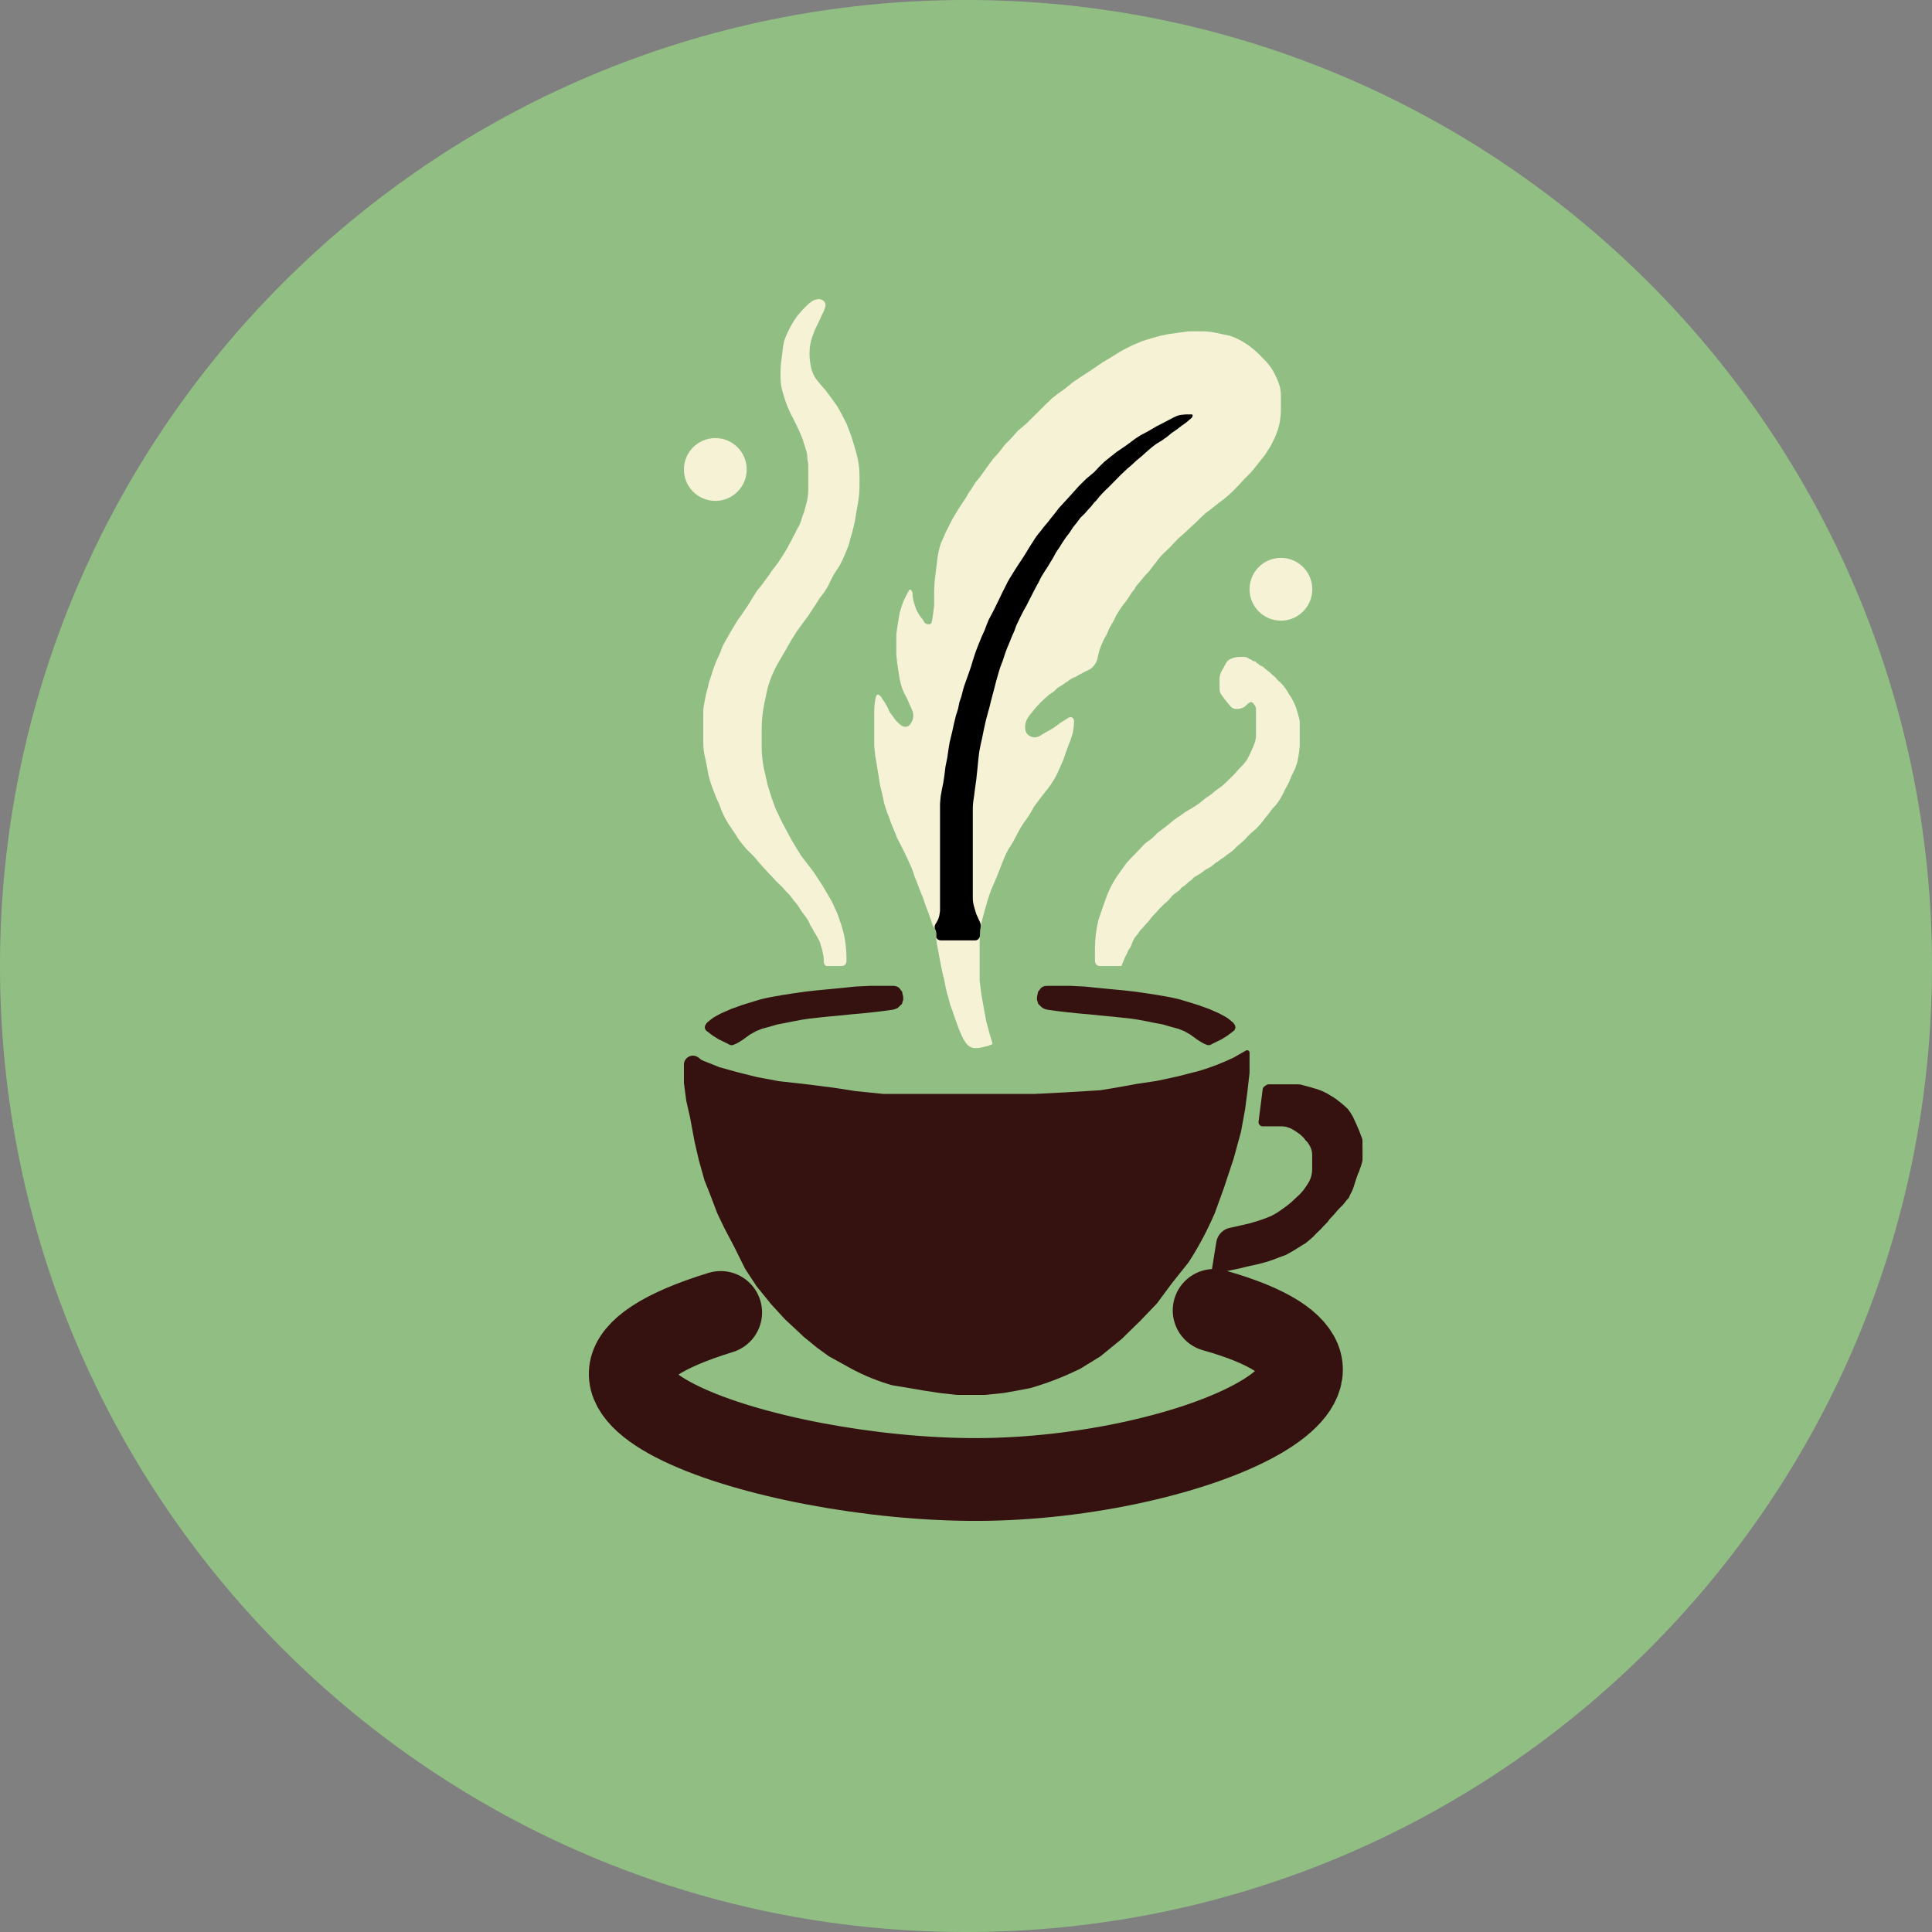
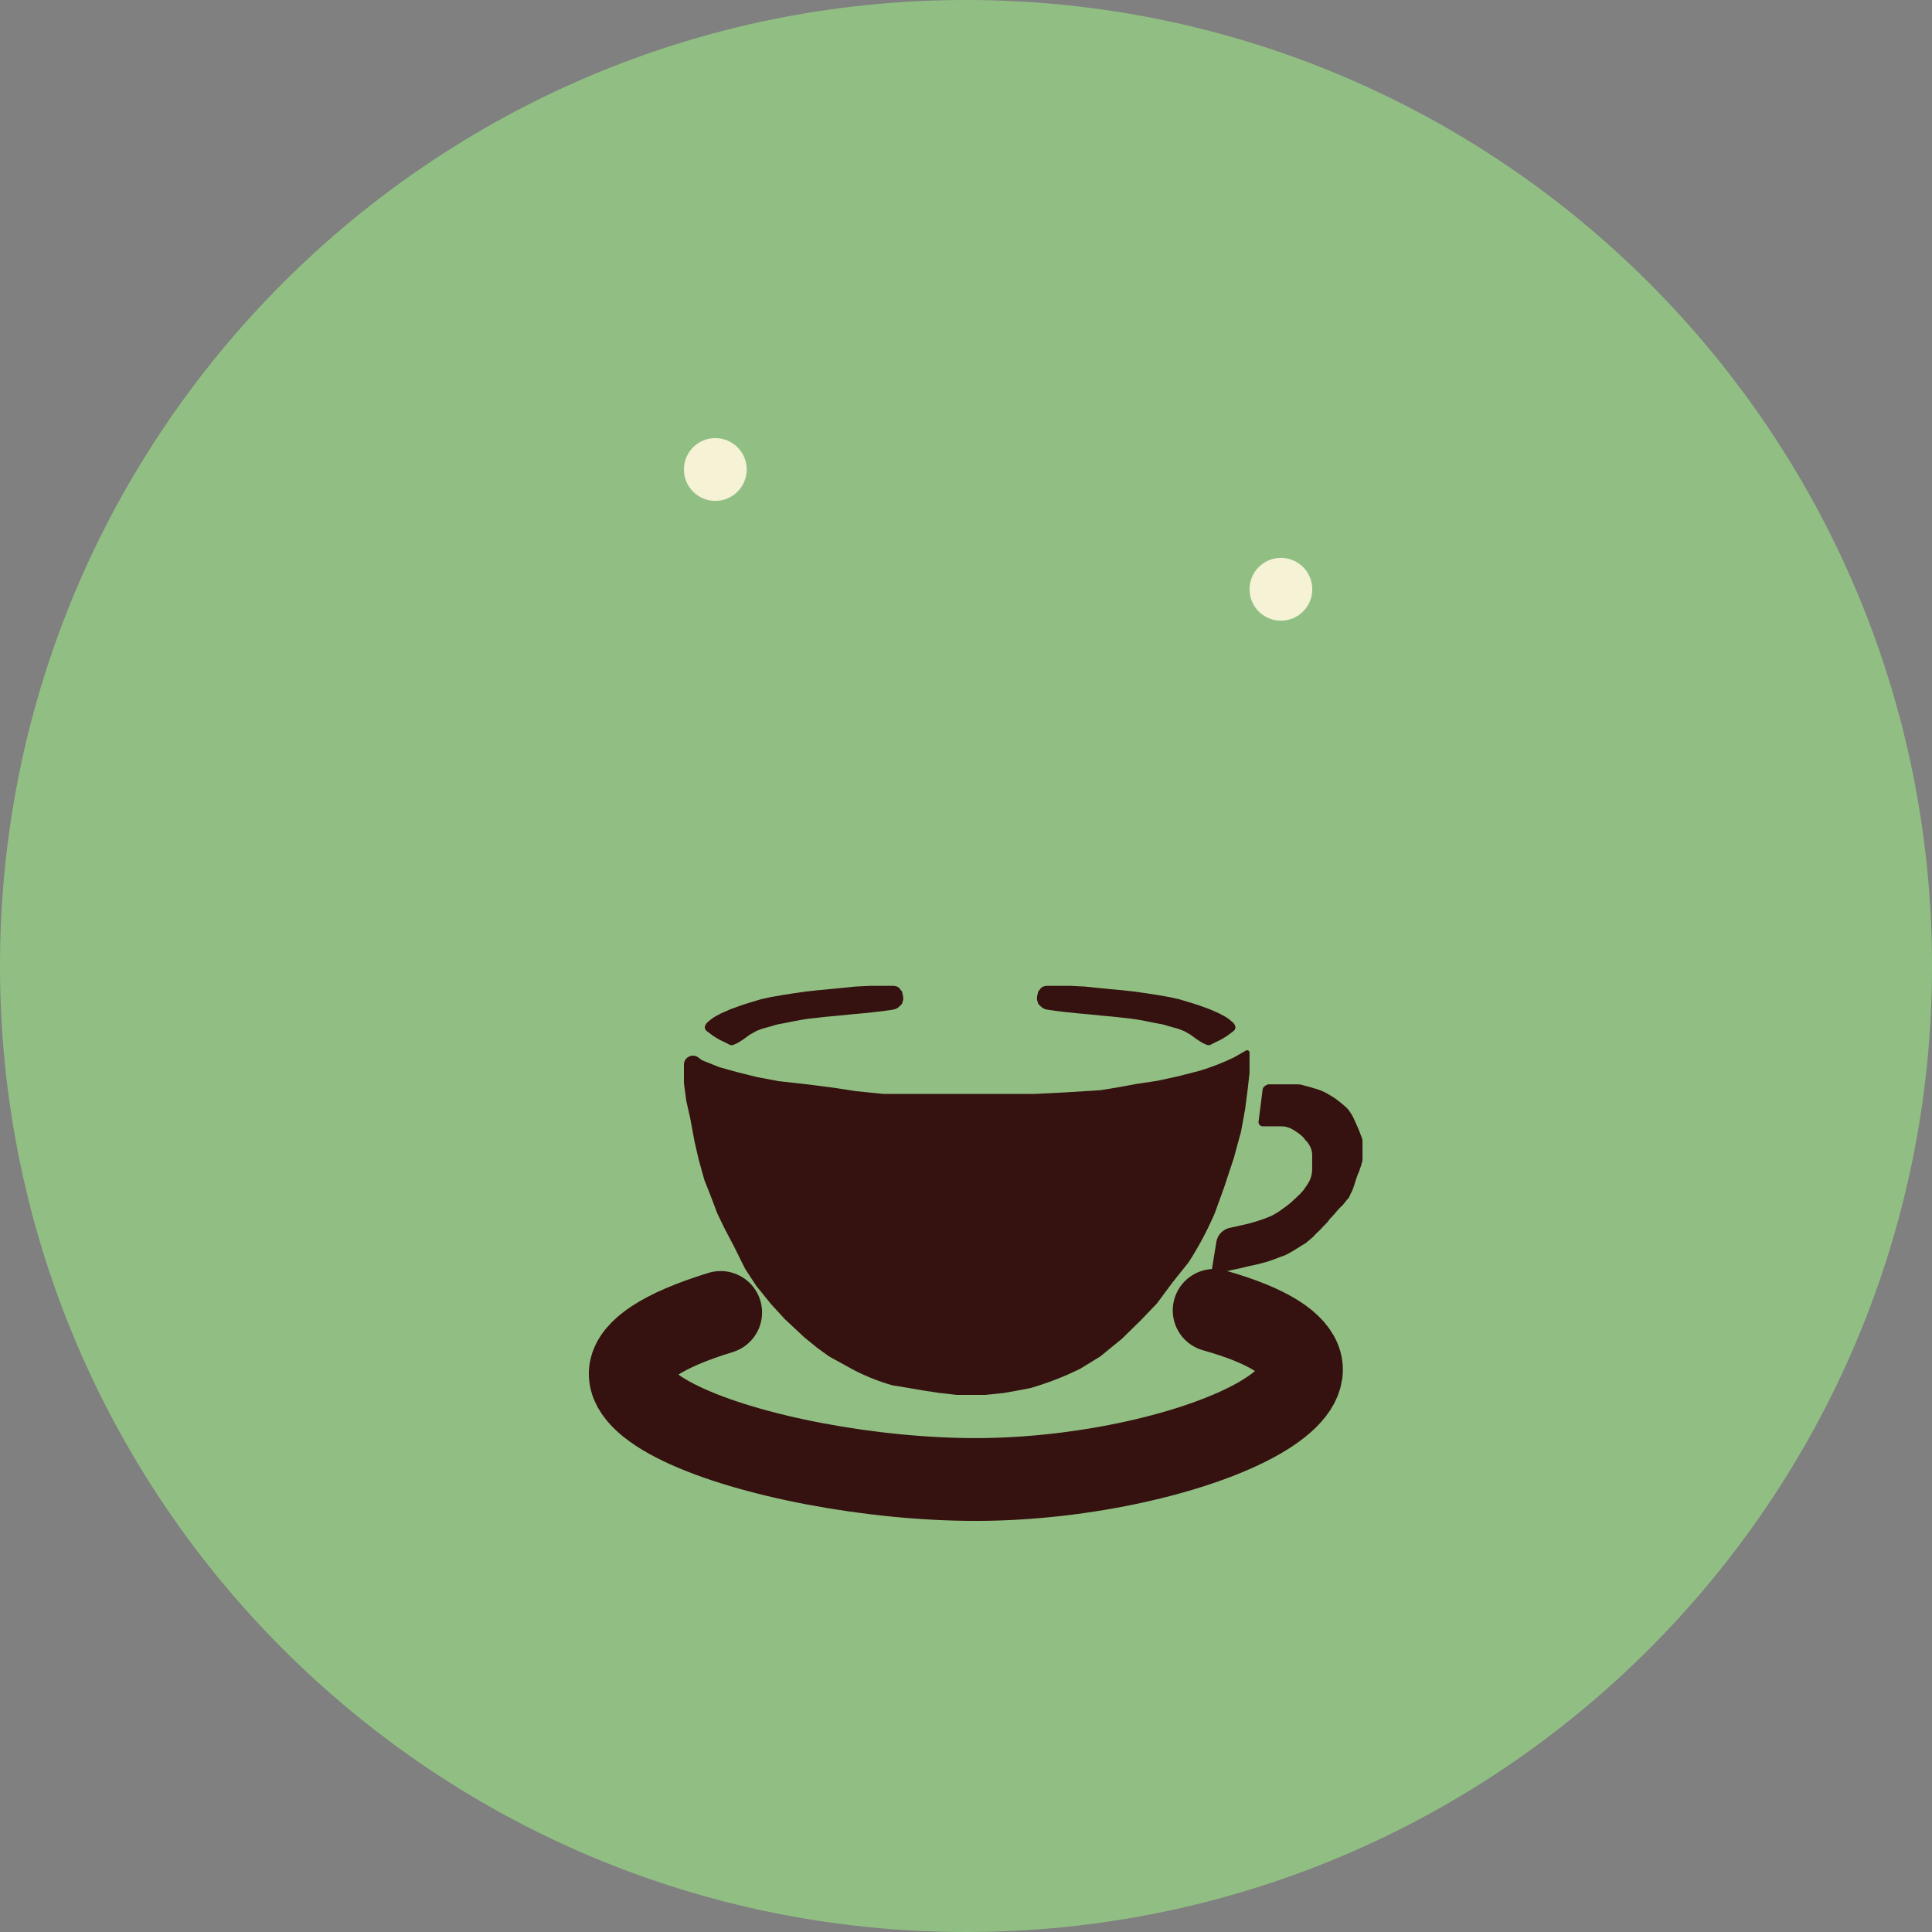
<svg xmlns="http://www.w3.org/2000/svg" viewBox="1965 2465 70 70" width="70" height="70" data-guides="{&quot;vertical&quot;:[],&quot;horizontal&quot;:[]}">
  <rect x="1965" y="2465" width="70" height="70" fill="#808080" stroke="none" />
  <path fill="#91BF83" stroke="none" fill-opacity="1" stroke-width="NaN" stroke-opacity="1" color="rgb(51, 51, 51)" font-size-adjust="none" id="tSvg177e1554bf0" title="Path 1" d="M 1965 2500 C 1965 2480.67 1980.67 2465 2000 2465C 2019.33 2465 2035 2480.67 2035 2500C 2035 2519.33 2019.33 2535 2000 2535C 1980.67 2535 1965 2519.33 1965 2500Z" />
-   <path fill="#F5F2D5" stroke="none" fill-opacity="1" stroke-width="1" stroke-opacity="1" color="rgb(51, 51, 51)" font-size-adjust="none" id="tSvg3d92a6873d" title="Path 2" d="M 2000.877 2502.533 C 2000.903 2502.619 2000.93 2502.706 2000.956 2502.792C 2000.957 2502.796 2000.957 2502.8 2000.957 2502.804C 2000.957 2502.822 2000.947 2502.838 2000.93 2502.844C 2000.886 2502.861 2000.842 2502.878 2000.797 2502.895C 2000.735 2502.91 2000.673 2502.925 2000.61 2502.939C 2000.533 2502.963 2000.454 2502.975 2000.373 2502.975C 2000.36 2502.975 2000.347 2502.975 2000.334 2502.975C 2000.31 2502.975 2000.287 2502.973 2000.264 2502.969C 2000.161 2502.95 2000.069 2502.891 2000.01 2502.805C 2000.008 2502.803 2000.006 2502.8 2000.005 2502.798C 2000 2502.791 1999.995 2502.784 1999.989 2502.777C 1999.923 2502.685 1999.868 2502.585 1999.827 2502.48C 1999.797 2502.412 1999.767 2502.344 1999.738 2502.276C 1999.69 2502.144 1999.643 2502.011 1999.595 2501.878C 1999.566 2501.79 1999.536 2501.701 1999.506 2501.613C 1999.482 2501.551 1999.459 2501.489 1999.435 2501.427C 1999.411 2501.339 1999.387 2501.25 1999.364 2501.162C 1999.343 2501.088 1999.322 2501.014 1999.301 2500.94C 1999.284 2500.861 1999.266 2500.781 1999.248 2500.702C 1999.233 2500.622 1999.218 2500.543 1999.203 2500.463C 1999.186 2500.395 1999.168 2500.327 1999.15 2500.259C 1999.138 2500.2 1999.126 2500.141 1999.114 2500.082C 1999.097 2499.997 1999.079 2499.912 1999.061 2499.826C 1999.046 2499.743 1999.031 2499.661 1999.016 2499.578C 1998.999 2499.484 1998.981 2499.39 1998.963 2499.295C 1998.959 2499.271 1998.954 2499.246 1998.95 2499.222C 1998.929 2499.106 1998.918 2498.988 1998.918 2498.871C 1998.918 2498.853 1998.918 2498.834 1998.918 2498.816C 1998.918 2498.754 1998.9 2498.693 1998.865 2498.641C 1998.818 2498.576 1998.78 2498.505 1998.758 2498.428C 1998.754 2498.414 1998.751 2498.402 1998.749 2498.393C 1998.742 2498.358 1998.711 2498.278 1998.696 2498.243C 1998.678 2498.19 1998.66 2498.136 1998.643 2498.083C 1998.616 2498.016 1998.589 2497.948 1998.562 2497.88C 1998.542 2497.821 1998.521 2497.762 1998.5 2497.703C 1998.479 2497.641 1998.459 2497.579 1998.438 2497.517C 1998.408 2497.447 1998.378 2497.376 1998.349 2497.305C 1998.325 2497.243 1998.301 2497.181 1998.277 2497.119C 1998.257 2497.063 1998.236 2497.007 1998.215 2496.951C 1998.191 2496.895 1998.168 2496.839 1998.144 2496.783C 1998.126 2496.724 1998.108 2496.665 1998.091 2496.606C 1998.07 2496.553 1998.049 2496.5 1998.028 2496.447C 1997.996 2496.373 1997.963 2496.3 1997.93 2496.226C 1997.898 2496.155 1997.865 2496.084 1997.832 2496.014C 1997.782 2495.91 1997.731 2495.807 1997.681 2495.704C 1997.622 2495.589 1997.562 2495.474 1997.503 2495.359C 1997.476 2495.291 1997.449 2495.223 1997.423 2495.156C 1997.396 2495.091 1997.369 2495.026 1997.343 2494.961C 1997.319 2494.902 1997.295 2494.843 1997.271 2494.784C 1997.245 2494.707 1997.218 2494.631 1997.191 2494.554C 1997.156 2494.483 1997.127 2494.41 1997.106 2494.334C 1997.102 2494.319 1997.098 2494.304 1997.093 2494.289C 1997.076 2494.233 1997.058 2494.177 1997.04 2494.121C 1997.025 2494.053 1997.01 2493.985 1996.995 2493.917C 1996.981 2493.847 1996.966 2493.776 1996.951 2493.705C 1996.909 2493.57 1996.879 2493.431 1996.86 2493.291C 1996.852 2493.228 1996.844 2493.166 1996.835 2493.103C 1996.823 2493.042 1996.811 2492.98 1996.8 2492.918C 1996.785 2492.82 1996.77 2492.723 1996.755 2492.626C 1996.74 2492.546 1996.725 2492.467 1996.711 2492.387C 1996.699 2492.266 1996.687 2492.145 1996.675 2492.024C 1996.675 2491.901 1996.675 2491.777 1996.675 2491.653C 1996.675 2491.603 1996.675 2491.553 1996.675 2491.503C 1996.675 2491.429 1996.675 2491.355 1996.675 2491.281C 1996.675 2491.193 1996.675 2491.104 1996.675 2491.016C 1996.675 2490.939 1996.675 2490.863 1996.675 2490.786C 1996.675 2490.645 1996.687 2490.504 1996.71 2490.364C 1996.71 2490.363 1996.71 2490.362 1996.711 2490.362C 1996.721 2490.314 1996.732 2490.267 1996.743 2490.22C 1996.75 2490.189 1996.778 2490.167 1996.809 2490.167C 1996.826 2490.167 1996.842 2490.173 1996.855 2490.184C 1996.868 2490.196 1996.881 2490.207 1996.894 2490.219C 1996.908 2490.231 1996.921 2490.246 1996.931 2490.262C 1996.952 2490.295 1996.974 2490.328 1996.995 2490.362C 1997.043 2490.426 1997.085 2490.494 1997.123 2490.565C 1997.137 2490.592 1997.151 2490.618 1997.165 2490.644C 1997.179 2490.679 1997.194 2490.713 1997.209 2490.747C 1997.233 2490.802 1997.265 2490.853 1997.306 2490.897C 1997.33 2490.923 1997.352 2490.952 1997.37 2490.982C 1997.373 2490.987 1997.376 2490.992 1997.379 2490.996C 1997.408 2491.045 1997.443 2491.089 1997.483 2491.129C 1997.505 2491.15 1997.526 2491.172 1997.547 2491.193C 1997.569 2491.213 1997.591 2491.232 1997.613 2491.252C 1997.634 2491.271 1997.659 2491.288 1997.685 2491.301C 1997.692 2491.305 1997.7 2491.308 1997.707 2491.312C 1997.737 2491.327 1997.769 2491.334 1997.803 2491.334C 1997.877 2491.334 1997.945 2491.297 1997.985 2491.234C 1997.993 2491.22 1998.002 2491.207 1998.01 2491.193C 1998.011 2491.192 1998.012 2491.19 1998.013 2491.189C 1998.064 2491.111 1998.091 2491.02 1998.091 2490.926C 1998.091 2490.863 1998.078 2490.8 1998.053 2490.742C 1998.036 2490.7 1998.018 2490.66 1998.01 2490.644C 1997.996 2490.616 1997.963 2490.538 1997.948 2490.503C 1997.918 2490.435 1997.889 2490.367 1997.859 2490.3C 1997.856 2490.295 1997.854 2490.291 1997.851 2490.286C 1997.785 2490.171 1997.728 2490.052 1997.681 2489.928C 1997.654 2489.831 1997.628 2489.733 1997.601 2489.636C 1997.583 2489.518 1997.565 2489.4 1997.547 2489.282C 1997.536 2489.206 1997.524 2489.129 1997.512 2489.052C 1997.5 2488.949 1997.488 2488.846 1997.476 2488.743C 1997.476 2488.654 1997.476 2488.566 1997.476 2488.477C 1997.476 2488.392 1997.476 2488.306 1997.476 2488.221C 1997.476 2488.141 1997.476 2488.062 1997.476 2487.982C 1997.488 2487.894 1997.5 2487.805 1997.512 2487.717C 1997.524 2487.646 1997.536 2487.575 1997.547 2487.504C 1997.556 2487.448 1997.565 2487.392 1997.574 2487.336C 1997.583 2487.286 1997.592 2487.236 1997.601 2487.186C 1997.628 2487.1 1997.654 2487.015 1997.681 2486.929C 1997.705 2486.868 1997.729 2486.806 1997.752 2486.744C 1997.776 2486.697 1997.8 2486.649 1997.824 2486.602C 1997.847 2486.555 1997.871 2486.508 1997.895 2486.461C 1997.908 2486.436 1997.921 2486.412 1997.935 2486.388C 1997.943 2486.373 1997.959 2486.363 1997.976 2486.363C 1997.992 2486.363 1998.007 2486.372 1998.015 2486.385C 1998.024 2486.399 1998.033 2486.413 1998.042 2486.427C 1998.056 2486.449 1998.064 2486.475 1998.064 2486.501C 1998.064 2486.518 1998.064 2486.534 1998.064 2486.551C 1998.064 2486.568 1998.065 2486.584 1998.068 2486.6C 1998.075 2486.648 1998.083 2486.696 1998.091 2486.744C 1998.105 2486.797 1998.12 2486.85 1998.135 2486.903C 1998.156 2486.962 1998.177 2487.021 1998.197 2487.08C 1998.215 2487.115 1998.233 2487.151 1998.251 2487.186C 1998.269 2487.217 1998.287 2487.247 1998.305 2487.278C 1998.328 2487.317 1998.355 2487.354 1998.384 2487.388C 1998.393 2487.399 1998.403 2487.411 1998.413 2487.422C 1998.429 2487.441 1998.444 2487.463 1998.456 2487.485C 1998.464 2487.5 1998.472 2487.514 1998.479 2487.528C 1998.493 2487.553 1998.513 2487.574 1998.536 2487.59C 1998.565 2487.609 1998.598 2487.619 1998.633 2487.619C 1998.636 2487.619 1998.639 2487.619 1998.643 2487.619C 1998.648 2487.619 1998.654 2487.619 1998.659 2487.619C 1998.688 2487.619 1998.716 2487.606 1998.734 2487.584C 1998.744 2487.573 1998.751 2487.559 1998.755 2487.543C 1998.762 2487.513 1998.769 2487.482 1998.776 2487.451C 1998.788 2487.372 1998.8 2487.292 1998.812 2487.212C 1998.824 2487.118 1998.835 2487.024 1998.847 2486.929C 1998.847 2486.82 1998.847 2486.711 1998.847 2486.602C 1998.847 2486.562 1998.847 2486.522 1998.847 2486.482C 1998.847 2486.238 1998.865 2485.994 1998.901 2485.753C 1998.919 2485.609 1998.936 2485.464 1998.954 2485.32C 1998.958 2485.291 1998.961 2485.263 1998.965 2485.235C 1998.987 2485.05 1999.029 2484.868 1999.088 2484.692C 1999.12 2484.618 1999.153 2484.544 1999.186 2484.47C 1999.212 2484.409 1999.239 2484.347 1999.266 2484.285C 1999.301 2484.214 1999.337 2484.143 1999.373 2484.072C 1999.408 2484.002 1999.444 2483.931 1999.479 2483.86C 1999.515 2483.798 1999.551 2483.736 1999.586 2483.674C 1999.631 2483.601 1999.675 2483.527 1999.72 2483.453C 1999.77 2483.377 1999.821 2483.3 1999.871 2483.223C 1999.931 2483.135 2000.051 2482.951 2000.058 2482.922C 2000.065 2482.894 2000.144 2482.787 2000.183 2482.737C 2000.236 2482.651 2000.29 2482.566 2000.343 2482.48C 2000.399 2482.412 2000.456 2482.345 2000.512 2482.277C 2000.569 2482.197 2000.625 2482.118 2000.681 2482.038C 2000.741 2481.955 2000.8 2481.873 2000.859 2481.79C 2000.904 2481.731 2000.948 2481.672 2000.993 2481.613C 2001.064 2481.534 2001.135 2481.454 2001.207 2481.375C 2001.272 2481.289 2001.337 2481.204 2001.403 2481.118C 2001.468 2481.053 2001.533 2480.988 2001.598 2480.923C 2001.693 2480.817 2001.788 2480.711 2001.883 2480.605C 2001.984 2480.519 2002.085 2480.434 2002.186 2480.348C 2002.332 2480.204 2002.477 2480.06 2002.622 2479.915C 2002.702 2479.835 2002.783 2479.756 2002.863 2479.676C 2002.946 2479.597 2003.029 2479.517 2003.112 2479.437C 2003.186 2479.378 2003.26 2479.319 2003.335 2479.261C 2003.415 2479.204 2003.495 2479.148 2003.575 2479.092C 2003.676 2479.01 2003.777 2478.927 2003.878 2478.845C 2003.97 2478.783 2004.062 2478.721 2004.154 2478.659C 2004.281 2478.576 2004.409 2478.494 2004.537 2478.411C 2004.67 2478.32 2004.804 2478.229 2004.937 2478.137C 2005.011 2478.093 2005.086 2478.049 2005.16 2478.004C 2005.222 2477.966 2005.284 2477.928 2005.347 2477.889C 2005.388 2477.863 2005.43 2477.836 2005.471 2477.81C 2005.557 2477.76 2005.644 2477.71 2005.73 2477.659C 2005.842 2477.603 2005.955 2477.547 2006.068 2477.491C 2006.175 2477.447 2006.282 2477.403 2006.388 2477.359C 2006.501 2477.323 2006.614 2477.288 2006.727 2477.253C 2006.837 2477.223 2006.946 2477.194 2007.056 2477.164C 2007.154 2477.144 2007.252 2477.123 2007.35 2477.102C 2007.46 2477.087 2007.57 2477.073 2007.679 2477.058C 2007.804 2477.04 2007.929 2477.023 2008.053 2477.005C 2008.228 2477.005 2008.404 2477.005 2008.579 2477.005C 2008.715 2477.005 2008.851 2477.018 2008.984 2477.045C 2009.006 2477.049 2009.028 2477.054 2009.05 2477.058C 2009.119 2477.073 2009.187 2477.087 2009.255 2477.102C 2009.356 2477.123 2009.457 2477.144 2009.558 2477.164C 2009.574 2477.17 2009.589 2477.175 2009.605 2477.181C 2009.739 2477.229 2009.87 2477.288 2009.994 2477.359C 2010.065 2477.403 2010.137 2477.447 2010.208 2477.491C 2010.362 2477.603 2010.509 2477.729 2010.644 2477.863C 2010.718 2477.94 2010.793 2478.016 2010.867 2478.093C 2010.87 2478.097 2010.874 2478.101 2010.878 2478.105C 2011.006 2478.244 2011.114 2478.4 2011.196 2478.571C 2011.232 2478.65 2011.267 2478.73 2011.303 2478.809C 2011.374 2478.979 2011.41 2479.16 2011.41 2479.344C 2011.41 2479.366 2011.41 2479.389 2011.41 2479.411C 2011.41 2479.545 2011.41 2479.679 2011.41 2479.814C 2011.41 2479.981 2011.395 2480.148 2011.365 2480.313C 2011.345 2480.396 2011.324 2480.478 2011.303 2480.561C 2011.25 2480.72 2011.184 2480.874 2011.107 2481.024C 2011.084 2481.07 2011.06 2481.116 2011.036 2481.162C 2010.971 2481.265 2010.905 2481.369 2010.84 2481.472C 2010.787 2481.54 2010.733 2481.607 2010.68 2481.675C 2010.612 2481.761 2010.543 2481.846 2010.475 2481.932C 2010.419 2482 2010.362 2482.067 2010.306 2482.135C 2010.238 2482.203 2010.169 2482.271 2010.101 2482.339C 2010.036 2482.409 2009.971 2482.48 2009.905 2482.551C 2009.846 2482.613 2009.787 2482.675 2009.727 2482.737C 2009.561 2482.907 2009.38 2483.062 2009.186 2483.2C 2009.18 2483.205 2009.173 2483.21 2009.166 2483.214C 2009.077 2483.285 2008.988 2483.356 2008.899 2483.427C 2008.825 2483.483 2008.751 2483.539 2008.677 2483.595C 2008.626 2483.642 2008.576 2483.689 2008.525 2483.736C 2008.46 2483.801 2008.395 2483.866 2008.329 2483.931C 2008.264 2483.99 2008.199 2484.049 2008.133 2484.108C 2008.065 2484.173 2007.997 2484.237 2007.929 2484.302C 2007.855 2484.367 2007.78 2484.432 2007.706 2484.497C 2007.65 2484.556 2007.532 2484.679 2007.51 2484.7C 2007.489 2484.722 2007.406 2484.809 2007.368 2484.851C 2007.3 2484.916 2007.231 2484.981 2007.163 2485.045C 2007.155 2485.053 2007.147 2485.061 2007.139 2485.07C 2007.042 2485.165 2006.955 2485.27 2006.878 2485.382C 2006.843 2485.426 2006.807 2485.47 2006.771 2485.514C 2006.727 2485.576 2006.632 2485.705 2006.611 2485.726C 2006.608 2485.729 2006.604 2485.734 2006.599 2485.738C 2006.519 2485.814 2006.445 2485.895 2006.379 2485.983C 2006.338 2486.033 2006.296 2486.083 2006.255 2486.133C 2006.219 2486.172 2006.146 2486.256 2006.139 2486.284C 2006.13 2486.319 2006.023 2486.452 2006.006 2486.47C 2005.991 2486.484 2005.934 2486.576 2005.908 2486.62C 2005.872 2486.673 2005.836 2486.726 2005.801 2486.779C 2005.759 2486.832 2005.718 2486.885 2005.676 2486.938C 2005.638 2486.994 2005.599 2487.05 2005.56 2487.106C 2005.522 2487.168 2005.483 2487.23 2005.445 2487.292C 2005.412 2487.36 2005.379 2487.428 2005.347 2487.496C 2005.296 2487.584 2005.246 2487.672 2005.195 2487.761C 2005.163 2487.838 2005.13 2487.914 2005.097 2487.991C 2005.065 2488.047 2005.032 2488.103 2005 2488.159C 2004.97 2488.227 2004.94 2488.295 2004.91 2488.362C 2004.863 2488.468 2004.826 2488.579 2004.801 2488.692C 2004.796 2488.715 2004.791 2488.738 2004.786 2488.76C 2004.78 2488.788 2004.774 2488.815 2004.768 2488.842C 2004.75 2488.923 2004.718 2488.999 2004.672 2489.067C 2004.669 2489.071 2004.667 2489.075 2004.664 2489.079C 2004.621 2489.143 2004.566 2489.198 2004.501 2489.241C 2004.477 2489.257 2004.452 2489.271 2004.427 2489.283C 2004.383 2489.303 2004.34 2489.324 2004.296 2489.344C 2004.234 2489.377 2004.171 2489.409 2004.109 2489.442C 2004.065 2489.471 2003.963 2489.533 2003.913 2489.548C 2003.805 2489.578 2003.723 2489.665 2003.627 2489.724C 2003.621 2489.727 2003.616 2489.73 2003.611 2489.733C 2003.569 2489.763 2003.528 2489.792 2003.486 2489.822C 2003.448 2489.843 2003.41 2489.865 2003.372 2489.887C 2003.324 2489.914 2003.281 2489.95 2003.245 2489.992C 2003.216 2490.026 2003.182 2490.055 2003.145 2490.08C 2003.101 2490.109 2003.058 2490.138 2003.014 2490.167C 2002.964 2490.211 2002.913 2490.255 2002.863 2490.3C 2002.806 2490.353 2002.75 2490.406 2002.694 2490.459C 2002.637 2490.521 2002.581 2490.583 2002.524 2490.644C 2002.486 2490.692 2002.447 2490.739 2002.409 2490.786C 2002.382 2490.819 2002.355 2490.851 2002.328 2490.884C 2002.299 2490.919 2002.272 2490.956 2002.249 2490.995C 2002.244 2491.002 2002.24 2491.009 2002.236 2491.016C 2002.215 2491.051 2002.197 2491.088 2002.182 2491.127C 2002.155 2491.2 2002.141 2491.277 2002.141 2491.355C 2002.141 2491.357 2002.141 2491.359 2002.141 2491.361C 2002.145 2491.392 2002.149 2491.423 2002.153 2491.454C 2002.157 2491.486 2002.167 2491.517 2002.183 2491.545C 2002.197 2491.57 2002.215 2491.592 2002.236 2491.61C 2002.24 2491.614 2002.245 2491.618 2002.249 2491.622C 2002.272 2491.643 2002.298 2491.66 2002.326 2491.674C 2002.329 2491.675 2002.331 2491.676 2002.334 2491.678C 2002.383 2491.702 2002.437 2491.715 2002.492 2491.715C 2002.554 2491.715 2002.615 2491.698 2002.669 2491.667C 2002.677 2491.662 2002.685 2491.658 2002.694 2491.653C 2002.75 2491.617 2002.806 2491.582 2002.863 2491.547C 2002.913 2491.52 2002.964 2491.494 2003.014 2491.467C 2003.059 2491.441 2003.103 2491.414 2003.148 2491.388C 2003.198 2491.352 2003.248 2491.317 2003.299 2491.281C 2003.338 2491.252 2003.376 2491.222 2003.415 2491.193C 2003.48 2491.152 2003.545 2491.11 2003.611 2491.069C 2003.648 2491.046 2003.685 2491.024 2003.722 2491.001C 2003.753 2490.982 2003.791 2490.978 2003.825 2490.989C 2003.877 2491.005 2003.913 2491.053 2003.913 2491.109C 2003.913 2491.125 2003.913 2491.141 2003.913 2491.158C 2003.913 2491.269 2003.902 2491.381 2003.88 2491.49C 2003.876 2491.509 2003.873 2491.528 2003.869 2491.547C 2003.867 2491.555 2003.865 2491.563 2003.863 2491.571C 2003.825 2491.714 2003.777 2491.854 2003.718 2491.989C 2003.682 2492.086 2003.646 2492.184 2003.611 2492.281C 2003.584 2492.36 2003.557 2492.44 2003.53 2492.52C 2003.498 2492.593 2003.429 2492.75 2003.415 2492.785C 2003.4 2492.82 2003.332 2492.971 2003.299 2493.042C 2003.266 2493.104 2003.234 2493.165 2003.201 2493.227C 2003.148 2493.31 2003.094 2493.392 2003.041 2493.475C 2002.981 2493.552 2002.922 2493.628 2002.863 2493.705C 2002.806 2493.776 2002.75 2493.847 2002.694 2493.917C 2002.613 2494.026 2002.533 2494.136 2002.453 2494.245C 2002.43 2494.287 2002.407 2494.329 2002.384 2494.371C 2002.318 2494.493 2002.242 2494.61 2002.159 2494.722C 2002.07 2494.84 2001.991 2494.964 2001.921 2495.095C 2001.882 2495.168 2001.843 2495.241 2001.803 2495.315C 2001.744 2495.438 2001.676 2495.558 2001.6 2495.672C 2001.584 2495.694 2001.569 2495.717 2001.554 2495.739C 2001.518 2495.807 2001.483 2495.875 2001.447 2495.943C 2001.411 2496.025 2001.376 2496.108 2001.34 2496.191C 2001.308 2496.276 2001.275 2496.362 2001.242 2496.447C 2001.198 2496.559 2001.153 2496.671 2001.109 2496.783C 2001.041 2496.942 2000.972 2497.102 2000.904 2497.261C 2000.868 2497.364 2000.833 2497.467 2000.797 2497.57C 2000.756 2497.715 2000.714 2497.859 2000.673 2498.004C 2000.634 2498.148 2000.595 2498.293 2000.557 2498.437C 2000.515 2498.685 2000.494 2498.935 2000.494 2499.186C 2000.494 2499.222 2000.494 2499.259 2000.494 2499.295C 2000.494 2499.454 2000.494 2499.614 2000.494 2499.773C 2000.494 2499.935 2000.494 2500.097 2000.494 2500.259C 2000.494 2500.351 2000.494 2500.442 2000.494 2500.534C 2000.515 2500.699 2000.536 2500.864 2000.557 2501.029C 2000.575 2501.129 2000.592 2501.229 2000.61 2501.33C 2000.631 2501.448 2000.652 2501.566 2000.673 2501.684C 2000.693 2501.793 2000.714 2501.902 2000.735 2502.011C 2000.756 2502.087 2000.776 2502.164 2000.797 2502.241C 2000.824 2502.338 2000.851 2502.435 2000.877 2502.533Z" />
-   <path fill="#F5F2D5" stroke="none" fill-opacity="1" stroke-width="1" stroke-opacity="1" color="rgb(51, 51, 51)" font-size-adjust="none" id="tSvga2224b36b3" title="Path 3" d="M 1995.336 2500 C 1995.228 2500 1995.12 2500 1995.013 2500C 1994.994 2500 1994.976 2500 1994.958 2500C 1994.942 2500 1994.927 2499.995 1994.914 2499.987C 1994.91 2499.984 1994.906 2499.98 1994.902 2499.977C 1994.9 2499.975 1994.899 2499.974 1994.898 2499.972C 1994.887 2499.961 1994.878 2499.949 1994.871 2499.935C 1994.87 2499.934 1994.87 2499.933 1994.869 2499.932C 1994.865 2499.925 1994.863 2499.917 1994.86 2499.91C 1994.858 2499.905 1994.857 2499.9 1994.855 2499.895C 1994.849 2499.872 1994.846 2499.848 1994.846 2499.824C 1994.846 2499.801 1994.846 2499.778 1994.846 2499.755C 1994.846 2499.697 1994.839 2499.639 1994.823 2499.583C 1994.822 2499.579 1994.821 2499.575 1994.82 2499.571C 1994.811 2499.524 1994.803 2499.478 1994.794 2499.431C 1994.776 2499.361 1994.751 2499.294 1994.73 2499.224C 1994.726 2499.211 1994.724 2499.201 1994.724 2499.195C 1994.724 2499.174 1994.689 2499.098 1994.671 2499.063C 1994.654 2499.031 1994.636 2498.999 1994.619 2498.967C 1994.61 2498.95 1994.601 2498.932 1994.592 2498.915C 1994.586 2498.901 1994.531 2498.816 1994.505 2498.775C 1994.482 2498.731 1994.458 2498.687 1994.435 2498.643C 1994.409 2498.6 1994.383 2498.556 1994.356 2498.512C 1994.33 2498.457 1994.304 2498.401 1994.277 2498.346C 1994.225 2498.259 1994.166 2498.175 1994.101 2498.097C 1994.09 2498.084 1994.079 2498.071 1994.067 2498.057C 1994.038 2498.01 1994.009 2497.964 1993.98 2497.917C 1993.948 2497.87 1993.916 2497.824 1993.884 2497.777C 1993.858 2497.742 1993.803 2497.672 1993.796 2497.672C 1993.789 2497.672 1993.741 2497.602 1993.717 2497.567C 1993.688 2497.529 1993.659 2497.491 1993.63 2497.453C 1993.598 2497.418 1993.566 2497.383 1993.534 2497.348C 1993.505 2497.319 1993.475 2497.29 1993.446 2497.261C 1993.414 2497.223 1993.382 2497.185 1993.35 2497.147C 1993.312 2497.112 1993.233 2497.039 1993.219 2497.025C 1993.178 2496.984 1993.137 2496.943 1993.096 2496.902C 1993.055 2496.855 1993.015 2496.809 1992.974 2496.762C 1992.945 2496.733 1992.915 2496.704 1992.886 2496.675C 1992.879 2496.668 1992.808 2496.59 1992.773 2496.552C 1992.737 2496.514 1992.703 2496.476 1992.667 2496.438C 1992.621 2496.386 1992.574 2496.333 1992.527 2496.281C 1992.498 2496.249 1992.438 2496.181 1992.431 2496.167C 1992.424 2496.153 1992.347 2496.068 1992.309 2496.027C 1992.262 2495.98 1992.215 2495.934 1992.169 2495.887C 1992.16 2495.879 1992.151 2495.871 1992.142 2495.863C 1992.072 2495.798 1992.008 2495.727 1991.95 2495.651C 1991.915 2495.607 1991.88 2495.563 1991.845 2495.52C 1991.816 2495.482 1991.787 2495.444 1991.758 2495.406C 1991.725 2495.353 1991.693 2495.301 1991.661 2495.248C 1991.635 2495.21 1991.609 2495.173 1991.582 2495.135C 1991.556 2495.094 1991.53 2495.053 1991.504 2495.012C 1991.469 2494.963 1991.434 2494.913 1991.399 2494.863C 1991.375 2494.823 1991.325 2494.736 1991.311 2494.715C 1991.294 2494.688 1991.25 2494.601 1991.241 2494.583C 1991.234 2494.569 1991.168 2494.426 1991.136 2494.356C 1991.113 2494.289 1991.09 2494.222 1991.066 2494.155C 1991.031 2494.079 1990.996 2494.003 1990.961 2493.927C 1990.917 2493.816 1990.874 2493.705 1990.83 2493.595C 1990.801 2493.51 1990.772 2493.425 1990.742 2493.341C 1990.719 2493.259 1990.696 2493.178 1990.672 2493.096C 1990.655 2493 1990.638 2492.903 1990.62 2492.807C 1990.602 2492.717 1990.585 2492.626 1990.567 2492.536C 1990.553 2492.475 1990.538 2492.413 1990.524 2492.352C 1990.522 2492.342 1990.52 2492.333 1990.519 2492.323C 1990.493 2492.173 1990.48 2492.022 1990.48 2491.871C 1990.48 2491.83 1990.48 2491.789 1990.48 2491.748C 1990.48 2491.69 1990.48 2491.632 1990.48 2491.573C 1990.48 2491.515 1990.48 2491.457 1990.48 2491.398C 1990.48 2491.328 1990.48 2491.258 1990.48 2491.188C 1990.48 2491.124 1990.48 2491.06 1990.48 2490.996C 1990.48 2490.935 1990.48 2490.873 1990.48 2490.812C 1990.48 2490.725 1990.488 2490.638 1990.504 2490.552C 1990.51 2490.516 1990.517 2490.48 1990.524 2490.445C 1990.535 2490.383 1990.547 2490.322 1990.559 2490.261C 1990.573 2490.197 1990.588 2490.133 1990.602 2490.068C 1990.617 2490.016 1990.632 2489.963 1990.646 2489.911C 1990.658 2489.858 1990.67 2489.806 1990.681 2489.753C 1990.699 2489.698 1990.716 2489.643 1990.734 2489.587C 1990.76 2489.505 1990.786 2489.424 1990.812 2489.342C 1990.833 2489.281 1990.853 2489.22 1990.874 2489.158C 1990.897 2489.097 1990.92 2489.036 1990.944 2488.975C 1990.976 2488.905 1991.008 2488.835 1991.04 2488.765C 1991.06 2488.721 1991.081 2488.677 1991.101 2488.633C 1991.103 2488.628 1991.105 2488.622 1991.107 2488.616C 1991.144 2488.494 1991.195 2488.376 1991.259 2488.266C 1991.303 2488.19 1991.346 2488.114 1991.39 2488.038C 1991.425 2487.977 1991.46 2487.916 1991.495 2487.855C 1991.539 2487.782 1991.582 2487.709 1991.626 2487.636C 1991.628 2487.632 1991.63 2487.629 1991.632 2487.625C 1991.698 2487.51 1991.772 2487.4 1991.854 2487.295C 1991.892 2487.239 1991.93 2487.184 1991.967 2487.128C 1992.011 2487.064 1992.055 2487 1992.099 2486.936C 1992.157 2486.84 1992.215 2486.743 1992.274 2486.647C 1992.323 2486.568 1992.373 2486.49 1992.422 2486.411C 1992.469 2486.356 1992.568 2486.238 1992.589 2486.21C 1992.615 2486.175 1992.703 2486.052 1992.729 2486.017C 1992.806 2485.915 1992.884 2485.813 1992.95 2485.703C 1992.952 2485.7 1992.954 2485.697 1992.956 2485.693C 1993.032 2485.594 1993.108 2485.495 1993.184 2485.396C 1993.239 2485.311 1993.295 2485.227 1993.35 2485.142C 1993.394 2485.072 1993.438 2485.002 1993.481 2484.932C 1993.513 2484.877 1993.581 2484.757 1993.595 2484.722C 1993.612 2484.678 1993.691 2484.565 1993.7 2484.53C 1993.707 2484.502 1993.767 2484.396 1993.796 2484.346C 1993.825 2484.285 1993.887 2484.157 1993.901 2484.136C 1993.978 2484.021 1994.018 2483.886 1994.059 2483.754C 1994.062 2483.744 1994.065 2483.734 1994.067 2483.725C 1994.091 2483.663 1994.114 2483.602 1994.138 2483.541C 1994.155 2483.474 1994.172 2483.407 1994.19 2483.34C 1994.21 2483.264 1994.231 2483.188 1994.251 2483.112C 1994.252 2483.108 1994.253 2483.105 1994.253 2483.101C 1994.275 2482.969 1994.286 2482.835 1994.286 2482.701C 1994.286 2482.64 1994.286 2482.578 1994.286 2482.517C 1994.286 2482.476 1994.286 2482.436 1994.286 2482.395C 1994.286 2482.351 1994.286 2482.307 1994.286 2482.263C 1994.286 2482.214 1994.286 2482.164 1994.286 2482.115C 1994.286 2482.059 1994.286 2482.004 1994.286 2481.948C 1994.286 2481.93 1994.286 2481.912 1994.286 2481.893C 1994.286 2481.837 1994.28 2481.781 1994.269 2481.725C 1994.268 2481.72 1994.267 2481.715 1994.265 2481.71C 1994.256 2481.665 1994.251 2481.619 1994.251 2481.573C 1994.251 2481.532 1994.247 2481.491 1994.24 2481.45C 1994.235 2481.424 1994.23 2481.397 1994.225 2481.371C 1994.207 2481.313 1994.19 2481.254 1994.172 2481.196C 1994.155 2481.143 1994.138 2481.091 1994.12 2481.038C 1994.105 2480.992 1994.091 2480.945 1994.076 2480.898C 1994.053 2480.843 1994.03 2480.788 1994.006 2480.732C 1993.989 2480.691 1993.971 2480.651 1993.954 2480.61C 1993.93 2480.56 1993.907 2480.511 1993.884 2480.461C 1993.858 2480.406 1993.831 2480.35 1993.805 2480.295C 1993.787 2480.26 1993.77 2480.225 1993.753 2480.19C 1993.723 2480.134 1993.694 2480.079 1993.665 2480.023C 1993.642 2479.974 1993.618 2479.924 1993.595 2479.875C 1993.575 2479.828 1993.554 2479.781 1993.534 2479.735C 1993.516 2479.688 1993.499 2479.641 1993.481 2479.595C 1993.467 2479.554 1993.452 2479.513 1993.438 2479.472C 1993.423 2479.426 1993.408 2479.379 1993.394 2479.332C 1993.373 2479.259 1993.353 2479.186 1993.332 2479.113C 1993.303 2478.991 1993.287 2478.866 1993.282 2478.741C 1993.282 2478.716 1993.281 2478.692 1993.28 2478.667C 1993.28 2478.609 1993.28 2478.551 1993.28 2478.492C 1993.28 2478.49 1993.28 2478.488 1993.28 2478.486C 1993.28 2478.333 1993.292 2478.18 1993.315 2478.028C 1993.324 2477.956 1993.332 2477.883 1993.341 2477.81C 1993.35 2477.74 1993.359 2477.67 1993.367 2477.6C 1993.374 2477.558 1993.38 2477.516 1993.387 2477.473C 1993.397 2477.406 1993.414 2477.34 1993.438 2477.276C 1993.452 2477.241 1993.467 2477.206 1993.481 2477.171C 1993.51 2477.107 1993.54 2477.043 1993.569 2476.978C 1993.601 2476.917 1993.633 2476.856 1993.665 2476.795C 1993.697 2476.739 1993.729 2476.684 1993.761 2476.628C 1993.795 2476.58 1993.829 2476.531 1993.862 2476.482C 1993.9 2476.428 1993.942 2476.378 1993.989 2476.331C 1994.015 2476.299 1994.041 2476.267 1994.067 2476.235C 1994.094 2476.208 1994.12 2476.182 1994.146 2476.156C 1994.148 2476.155 1994.149 2476.153 1994.15 2476.152C 1994.206 2476.09 1994.266 2476.033 1994.33 2475.981C 1994.362 2475.958 1994.394 2475.934 1994.426 2475.911C 1994.432 2475.908 1994.438 2475.904 1994.443 2475.901C 1994.49 2475.873 1994.541 2475.854 1994.595 2475.846C 1994.607 2475.844 1994.618 2475.842 1994.63 2475.84C 1994.663 2475.835 1994.697 2475.836 1994.729 2475.845C 1994.73 2475.845 1994.731 2475.845 1994.731 2475.845C 1994.767 2475.854 1994.8 2475.871 1994.828 2475.894C 1994.831 2475.897 1994.835 2475.9 1994.839 2475.903C 1994.872 2475.931 1994.895 2475.969 1994.905 2476.011C 1994.912 2476.043 1994.912 2476.076 1994.903 2476.108C 1994.899 2476.124 1994.894 2476.14 1994.89 2476.156C 1994.867 2476.232 1994.836 2476.305 1994.799 2476.375C 1994.794 2476.383 1994.79 2476.392 1994.785 2476.401C 1994.75 2476.477 1994.715 2476.553 1994.68 2476.628C 1994.654 2476.684 1994.628 2476.739 1994.601 2476.795C 1994.572 2476.856 1994.543 2476.917 1994.514 2476.978C 1994.485 2477.057 1994.455 2477.136 1994.426 2477.215C 1994.363 2477.4 1994.33 2477.595 1994.33 2477.791C 1994.33 2477.797 1994.33 2477.803 1994.33 2477.81C 1994.33 2477.955 1994.346 2478.1 1994.372 2478.243C 1994.378 2478.276 1994.383 2478.301 1994.383 2478.308C 1994.383 2478.319 1994.398 2478.368 1994.416 2478.424C 1994.451 2478.528 1994.499 2478.627 1994.558 2478.72C 1994.616 2478.793 1994.674 2478.866 1994.733 2478.938C 1994.785 2478.997 1994.838 2479.055 1994.89 2479.113C 1994.969 2479.218 1995.047 2479.323 1995.126 2479.428C 1995.199 2479.531 1995.272 2479.633 1995.345 2479.735C 1995.398 2479.831 1995.45 2479.927 1995.503 2480.023C 1995.561 2480.137 1995.619 2480.251 1995.678 2480.365C 1995.733 2480.511 1995.788 2480.656 1995.844 2480.802C 1995.879 2480.916 1995.914 2481.03 1995.949 2481.143C 1995.978 2481.246 1996.007 2481.348 1996.036 2481.45C 1996.106 2481.705 1996.141 2481.969 1996.141 2482.234C 1996.141 2482.328 1996.141 2482.423 1996.141 2482.517C 1996.141 2482.542 1996.141 2482.567 1996.141 2482.592C 1996.141 2482.798 1996.124 2483.005 1996.089 2483.208C 1996.071 2483.308 1996.054 2483.407 1996.036 2483.506C 1996.016 2483.628 1995.995 2483.751 1995.975 2483.873C 1995.966 2483.926 1995.896 2484.232 1995.87 2484.311C 1995.844 2484.39 1995.774 2484.652 1995.756 2484.722C 1995.742 2484.778 1995.651 2484.996 1995.608 2485.098C 1995.584 2485.151 1995.561 2485.203 1995.538 2485.256C 1995.474 2485.401 1995.396 2485.541 1995.305 2485.672C 1995.301 2485.678 1995.297 2485.684 1995.292 2485.691C 1995.211 2485.809 1995.141 2485.935 1995.082 2486.066C 1995.007 2486.237 1994.911 2486.398 1994.796 2486.546C 1994.763 2486.588 1994.73 2486.631 1994.697 2486.673C 1994.642 2486.761 1994.587 2486.848 1994.531 2486.936C 1994.453 2487.055 1994.374 2487.175 1994.295 2487.295C 1994.231 2487.382 1994.167 2487.47 1994.102 2487.557C 1994.03 2487.656 1993.957 2487.755 1993.884 2487.855C 1993.814 2487.965 1993.744 2488.076 1993.674 2488.187C 1993.58 2488.35 1993.487 2488.514 1993.394 2488.677C 1993.324 2488.797 1993.254 2488.916 1993.184 2489.036C 1993.033 2489.303 1992.912 2489.587 1992.825 2489.882C 1992.822 2489.892 1992.819 2489.901 1992.816 2489.911C 1992.775 2490.1 1992.735 2490.29 1992.694 2490.48C 1992.63 2490.788 1992.597 2491.102 1992.597 2491.417C 1992.597 2491.446 1992.597 2491.475 1992.597 2491.503C 1992.597 2491.69 1992.597 2491.877 1992.597 2492.063C 1992.597 2492.337 1992.627 2492.61 1992.684 2492.877C 1992.687 2492.891 1992.691 2492.906 1992.694 2492.921C 1992.735 2493.099 1992.775 2493.277 1992.816 2493.455C 1992.863 2493.603 1992.91 2493.752 1992.956 2493.901C 1993.006 2494.038 1993.055 2494.175 1993.105 2494.312C 1993.187 2494.481 1993.268 2494.65 1993.35 2494.82C 1993.47 2495.041 1993.589 2495.263 1993.709 2495.485C 1993.814 2495.657 1993.919 2495.829 1994.024 2496.001C 1994.178 2496.202 1994.333 2496.403 1994.487 2496.605C 1994.595 2496.771 1994.703 2496.937 1994.811 2497.103C 1994.922 2497.293 1995.033 2497.483 1995.144 2497.672C 1995.208 2497.812 1995.272 2497.952 1995.336 2498.092C 1995.377 2498.209 1995.418 2498.325 1995.459 2498.442C 1995.523 2498.629 1995.572 2498.82 1995.607 2499.014C 1995.61 2499.03 1995.613 2499.047 1995.616 2499.063C 1995.621 2499.094 1995.625 2499.124 1995.629 2499.154C 1995.655 2499.338 1995.669 2499.525 1995.669 2499.711C 1995.669 2499.746 1995.669 2499.781 1995.669 2499.816C 1995.669 2499.82 1995.669 2499.825 1995.669 2499.829C 1995.669 2499.849 1995.665 2499.869 1995.657 2499.888C 1995.653 2499.898 1995.648 2499.908 1995.642 2499.917C 1995.638 2499.923 1995.635 2499.928 1995.631 2499.933C 1995.621 2499.948 1995.609 2499.961 1995.594 2499.972C 1995.569 2499.99 1995.538 2500 1995.507 2500C 1995.45 2500 1995.393 2500 1995.336 2500Z" />
-   <path fill="#F5F2D5" stroke="none" fill-opacity="1" stroke-width="1" stroke-opacity="1" color="rgb(51, 51, 51)" font-size-adjust="none" id="tSvg7d8f24bdd8" title="Path 4" d="M 2004.672 2499.413 C 2004.672 2499.546 2004.672 2499.68 2004.672 2499.814C 2004.672 2499.848 2004.681 2499.882 2004.698 2499.911C 2004.7 2499.915 2004.702 2499.918 2004.704 2499.921C 2004.718 2499.946 2004.739 2499.966 2004.764 2499.98C 2004.787 2499.994 2004.813 2500 2004.84 2500C 2005.038 2500 2005.236 2500 2005.434 2500C 2005.493 2500 2005.552 2500 2005.611 2500C 2005.63 2500 2005.645 2499.985 2005.645 2499.966C 2005.645 2499.962 2005.646 2499.957 2005.648 2499.952C 2005.661 2499.924 2005.674 2499.895 2005.687 2499.866C 2005.708 2499.811 2005.73 2499.756 2005.751 2499.701C 2005.775 2499.657 2005.8 2499.612 2005.825 2499.567C 2005.839 2499.533 2005.853 2499.498 2005.867 2499.464C 2005.881 2499.43 2005.9 2499.398 2005.923 2499.369C 2005.949 2499.336 2005.969 2499.3 2005.984 2499.26C 2005.994 2499.232 2006.005 2499.204 2006.015 2499.175C 2006.024 2499.154 2006.033 2499.132 2006.043 2499.11C 2006.059 2499.071 2006.079 2499.033 2006.102 2498.997C 2006.111 2498.984 2006.119 2498.97 2006.128 2498.956C 2006.144 2498.931 2006.163 2498.907 2006.185 2498.885C 2006.213 2498.859 2006.236 2498.828 2006.254 2498.795C 2006.257 2498.789 2006.26 2498.784 2006.263 2498.778C 2006.288 2498.734 2006.32 2498.694 2006.358 2498.662C 2006.376 2498.647 2006.392 2498.63 2006.407 2498.612C 2006.431 2498.583 2006.456 2498.554 2006.48 2498.526C 2006.505 2498.498 2006.529 2498.471 2006.554 2498.443C 2006.603 2498.395 2006.648 2498.342 2006.686 2498.286C 2006.688 2498.283 2006.69 2498.281 2006.691 2498.278C 2006.723 2498.24 2006.755 2498.202 2006.786 2498.165C 2006.815 2498.137 2006.843 2498.11 2006.871 2498.082C 2006.899 2498.051 2006.96 2497.983 2006.977 2497.958C 2006.989 2497.941 2007.023 2497.908 2007.051 2497.882C 2007.072 2497.864 2007.091 2497.845 2007.109 2497.824C 2007.127 2497.804 2007.145 2497.785 2007.166 2497.767C 2007.215 2497.724 2007.265 2497.682 2007.315 2497.639C 2007.343 2497.608 2007.371 2497.577 2007.4 2497.546C 2007.408 2497.535 2007.417 2497.523 2007.425 2497.512C 2007.471 2497.453 2007.527 2497.401 2007.59 2497.36C 2007.636 2497.326 2007.682 2497.293 2007.728 2497.259C 2007.748 2497.244 2007.765 2497.225 2007.778 2497.204C 2007.793 2497.178 2007.814 2497.156 2007.84 2497.14C 2007.855 2497.131 2007.87 2497.121 2007.886 2497.112C 2007.907 2497.099 2007.927 2497.084 2007.945 2497.067C 2007.984 2497.032 2008.022 2496.996 2008.061 2496.961C 2008.078 2496.945 2008.096 2496.931 2008.115 2496.918C 2008.131 2496.907 2008.147 2496.896 2008.163 2496.885C 2008.182 2496.872 2008.199 2496.855 2008.212 2496.836C 2008.227 2496.814 2008.246 2496.796 2008.269 2496.782C 2008.286 2496.772 2008.302 2496.762 2008.319 2496.752C 2008.354 2496.731 2008.39 2496.71 2008.425 2496.69C 2008.453 2496.673 2008.481 2496.655 2008.509 2496.638C 2008.538 2496.618 2008.566 2496.597 2008.594 2496.576C 2008.6 2496.571 2008.606 2496.566 2008.612 2496.561C 2008.656 2496.523 2008.705 2496.492 2008.758 2496.468C 2008.796 2496.451 2008.833 2496.43 2008.867 2496.405C 2008.893 2496.386 2008.918 2496.368 2008.943 2496.349C 2008.964 2496.331 2008.986 2496.312 2009.007 2496.293C 2009.035 2496.269 2009.065 2496.248 2009.097 2496.231C 2009.128 2496.214 2009.157 2496.193 2009.184 2496.17C 2009.187 2496.167 2009.19 2496.165 2009.193 2496.162C 2009.224 2496.136 2009.256 2496.113 2009.291 2496.093C 2009.302 2496.086 2009.314 2496.08 2009.326 2496.073C 2009.352 2496.058 2009.377 2496.04 2009.398 2496.018C 2009.412 2496.005 2009.426 2495.994 2009.441 2495.983C 2009.472 2495.961 2009.503 2495.938 2009.535 2495.916C 2009.545 2495.909 2009.555 2495.903 2009.565 2495.896C 2009.636 2495.848 2009.701 2495.791 2009.758 2495.728C 2009.799 2495.682 2009.844 2495.64 2009.893 2495.602C 2009.905 2495.592 2009.918 2495.582 2009.93 2495.573C 2009.998 2495.52 2010.061 2495.462 2010.119 2495.399C 2010.153 2495.362 2010.187 2495.325 2010.222 2495.287C 2010.253 2495.256 2010.285 2495.225 2010.317 2495.194C 2010.38 2495.139 2010.444 2495.084 2010.507 2495.029C 2010.62 2494.92 2010.722 2494.8 2010.814 2494.672C 2010.817 2494.668 2010.821 2494.663 2010.824 2494.658C 2010.866 2494.607 2010.909 2494.555 2010.951 2494.503C 2010.997 2494.442 2011.043 2494.38 2011.088 2494.318C 2011.131 2494.273 2011.173 2494.228 2011.215 2494.184C 2011.247 2494.142 2011.279 2494.101 2011.31 2494.06C 2011.325 2494.037 2011.339 2494.015 2011.353 2493.992C 2011.437 2493.859 2011.511 2493.719 2011.575 2493.575C 2011.617 2493.5 2011.659 2493.424 2011.701 2493.348C 2011.73 2493.276 2011.758 2493.204 2011.786 2493.132C 2011.832 2493.039 2011.878 2492.946 2011.923 2492.853C 2011.945 2492.791 2011.966 2492.73 2011.987 2492.668C 2011.997 2492.626 2012.008 2492.585 2012.018 2492.544C 2012.029 2492.485 2012.04 2492.427 2012.05 2492.369C 2012.057 2492.324 2012.064 2492.279 2012.071 2492.235C 2012.078 2492.166 2012.085 2492.097 2012.092 2492.028C 2012.092 2491.953 2012.092 2491.877 2012.092 2491.801C 2012.092 2491.726 2012.092 2491.65 2012.092 2491.575C 2012.092 2491.52 2012.092 2491.465 2012.092 2491.41C 2012.092 2491.365 2012.092 2491.32 2012.092 2491.276C 2012.092 2491.241 2012.092 2491.207 2012.092 2491.172C 2012.092 2491.138 2012.089 2491.104 2012.081 2491.07C 2012.078 2491.056 2012.075 2491.042 2012.071 2491.028C 2012.054 2490.963 2012.036 2490.897 2012.018 2490.832C 2012.008 2490.798 2011.997 2490.763 2011.987 2490.729C 2011.979 2490.705 2011.971 2490.681 2011.963 2490.657C 2011.937 2490.574 2011.902 2490.495 2011.86 2490.419C 2011.835 2490.371 2011.811 2490.323 2011.786 2490.275C 2011.758 2490.234 2011.73 2490.193 2011.701 2490.151C 2011.696 2490.141 2011.691 2490.131 2011.685 2490.12C 2011.654 2490.059 2011.617 2490 2011.575 2489.945C 2011.543 2489.904 2011.511 2489.863 2011.479 2489.821C 2011.461 2489.801 2011.442 2489.781 2011.424 2489.761C 2011.405 2489.739 2011.383 2489.72 2011.36 2489.703C 2011.327 2489.679 2011.298 2489.65 2011.273 2489.618C 2011.268 2489.611 2011.263 2489.605 2011.258 2489.599C 2011.23 2489.562 2011.197 2489.528 2011.161 2489.499C 2011.137 2489.479 2011.112 2489.459 2011.088 2489.44C 2011.06 2489.412 2011.032 2489.385 2011.004 2489.357C 2010.955 2489.319 2010.905 2489.282 2010.856 2489.244C 2010.817 2489.206 2010.733 2489.13 2010.708 2489.13C 2010.676 2489.13 2010.623 2489.089 2010.592 2489.058C 2010.56 2489.027 2010.507 2489.017 2010.507 2488.986C 2010.507 2488.955 2010.422 2488.965 2010.391 2488.945C 2010.359 2488.924 2010.348 2488.893 2010.317 2488.893C 2010.299 2488.893 2010.27 2488.876 2010.247 2488.86C 2010.23 2488.848 2010.212 2488.837 2010.194 2488.828C 2010.156 2488.81 2010.116 2488.8 2010.074 2488.8C 2010.039 2488.8 2010.003 2488.8 2009.968 2488.8C 2009.956 2488.8 2009.944 2488.8 2009.932 2488.8C 2009.844 2488.8 2009.756 2488.814 2009.672 2488.842C 2009.65 2488.85 2009.627 2488.858 2009.605 2488.867C 2009.558 2488.884 2009.516 2488.911 2009.481 2488.945C 2009.453 2488.972 2009.431 2489.004 2009.413 2489.038C 2009.397 2489.069 2009.381 2489.1 2009.365 2489.13C 2009.344 2489.168 2009.323 2489.206 2009.302 2489.244C 2009.289 2489.268 2009.275 2489.292 2009.262 2489.316C 2009.246 2489.343 2009.233 2489.372 2009.222 2489.402C 2009.198 2489.468 2009.186 2489.538 2009.186 2489.608C 2009.186 2489.627 2009.186 2489.647 2009.186 2489.667C 2009.186 2489.708 2009.186 2489.749 2009.186 2489.79C 2009.186 2489.832 2009.186 2489.873 2009.186 2489.914C 2009.186 2489.927 2009.186 2489.939 2009.186 2489.952C 2009.186 2490.022 2009.204 2490.09 2009.239 2490.151C 2009.281 2490.21 2009.323 2490.268 2009.365 2490.327C 2009.39 2490.358 2009.415 2490.389 2009.439 2490.419C 2009.471 2490.457 2009.503 2490.495 2009.535 2490.533C 2009.552 2490.554 2009.57 2490.575 2009.588 2490.596C 2009.615 2490.629 2009.651 2490.654 2009.691 2490.67C 2009.72 2490.682 2009.752 2490.688 2009.784 2490.688C 2009.796 2490.688 2009.809 2490.688 2009.822 2490.688C 2009.869 2490.688 2009.917 2490.68 2009.963 2490.665C 2009.982 2490.659 2010.002 2490.653 2010.021 2490.646C 2010.029 2490.642 2010.038 2490.638 2010.047 2490.634C 2010.085 2490.615 2010.12 2490.588 2010.149 2490.556C 2010.162 2490.541 2010.177 2490.527 2010.193 2490.514C 2010.203 2490.507 2010.212 2490.499 2010.222 2490.492C 2010.237 2490.48 2010.251 2490.469 2010.266 2490.458C 2010.297 2490.434 2010.339 2490.432 2010.372 2490.45C 2010.385 2490.457 2010.395 2490.467 2010.403 2490.478C 2010.417 2490.496 2010.43 2490.515 2010.444 2490.533C 2010.485 2490.579 2010.507 2490.639 2010.507 2490.701C 2010.507 2490.745 2010.507 2490.788 2010.507 2490.832C 2010.507 2490.897 2010.507 2490.963 2010.507 2491.028C 2010.507 2491.1 2010.507 2491.172 2010.507 2491.245C 2010.507 2491.32 2010.507 2491.396 2010.507 2491.471C 2010.507 2491.526 2010.507 2491.581 2010.507 2491.636C 2010.507 2491.745 2010.486 2491.853 2010.445 2491.955C 2010.427 2492 2010.409 2492.045 2010.391 2492.09C 2010.334 2492.217 2010.211 2492.486 2010.169 2492.544C 2010.127 2492.602 2010.053 2492.692 2010.021 2492.73C 2009.979 2492.771 2009.936 2492.812 2009.894 2492.853C 2009.841 2492.915 2009.788 2492.977 2009.735 2493.039C 2009.669 2493.104 2009.602 2493.17 2009.535 2493.235C 2009.478 2493.29 2009.422 2493.345 2009.365 2493.4C 2009.35 2493.414 2009.335 2493.427 2009.32 2493.44C 2009.266 2493.489 2009.208 2493.533 2009.147 2493.573C 2009.144 2493.575 2009.141 2493.577 2009.138 2493.579C 2009.078 2493.618 2009.022 2493.661 2008.97 2493.709C 2008.91 2493.764 2008.843 2493.814 2008.774 2493.857C 2008.711 2493.896 2008.651 2493.94 2008.595 2493.989C 2008.586 2493.997 2008.577 2494.005 2008.568 2494.013C 2008.501 2494.072 2008.429 2494.125 2008.354 2494.173C 2008.3 2494.208 2008.246 2494.242 2008.192 2494.277C 2008.115 2494.321 2008.037 2494.366 2007.96 2494.411C 2007.893 2494.459 2007.826 2494.507 2007.759 2494.555C 2007.646 2494.624 2007.539 2494.701 2007.439 2494.786C 2007.408 2494.812 2007.377 2494.838 2007.347 2494.864C 2007.276 2494.919 2007.206 2494.974 2007.135 2495.029C 2007.091 2495.063 2007.046 2495.096 2007.002 2495.129C 2006.943 2495.172 2006.889 2495.222 2006.839 2495.276C 2006.776 2495.345 2006.705 2495.406 2006.627 2495.458C 2006.624 2495.46 2006.621 2495.462 2006.618 2495.464C 2006.526 2495.525 2006.443 2495.597 2006.371 2495.68C 2006.348 2495.707 2006.324 2495.734 2006.3 2495.762C 2006.223 2495.841 2006.145 2495.92 2006.068 2495.999C 2005.987 2496.085 2005.906 2496.171 2005.825 2496.257C 2005.765 2496.339 2005.705 2496.422 2005.645 2496.504C 2005.575 2496.604 2005.504 2496.704 2005.434 2496.803C 2005.377 2496.9 2005.321 2496.996 2005.265 2497.092C 2005.215 2497.202 2005.166 2497.312 2005.116 2497.422C 2005.06 2497.58 2005.004 2497.738 2004.947 2497.896C 2004.898 2498.041 2004.849 2498.185 2004.799 2498.33C 2004.715 2498.672 2004.672 2499.023 2004.672 2499.376C 2004.672 2499.388 2004.672 2499.4 2004.672 2499.413Z" />
  <path fill="#35110F" stroke="none" fill-opacity="1" stroke-width="1" stroke-opacity="1" color="rgb(51, 51, 51)" font-size-adjust="none" id="tSvg50c9f8758e" title="Path 5" d="M 2010.6 2505.638 C 2010.65 2505.244 2010.7 2504.851 2010.75 2504.458C 2010.754 2504.438 2010.77 2504.4 2010.785 2504.388C 2010.808 2504.367 2010.808 2504.368 2010.819 2504.358C 2010.819 2504.358 2010.819 2504.358 2010.819 2504.358C 2010.831 2504.348 2010.853 2504.328 2010.877 2504.318C 2010.9 2504.307 2010.927 2504.287 2010.968 2504.287C 2011.037 2504.287 2011.003 2504.287 2011.072 2504.287C 2011.095 2504.287 2011.118 2504.287 2011.141 2504.287C 2011.221 2504.287 2011.301 2504.287 2011.382 2504.287C 2011.432 2504.287 2011.481 2504.287 2011.531 2504.287C 2011.585 2504.287 2011.638 2504.287 2011.692 2504.287C 2011.764 2504.287 2011.837 2504.287 2011.91 2504.287C 2011.91 2504.287 2011.91 2504.287 2011.91 2504.287C 2011.933 2504.287 2012.082 2504.287 2012.128 2504.297C 2012.174 2504.307 2012.208 2504.317 2012.243 2504.327C 2012.243 2504.327 2012.243 2504.328 2012.243 2504.328C 2012.277 2504.338 2012.406 2504.368 2012.473 2504.388C 2012.542 2504.408 2012.53 2504.408 2012.599 2504.428C 2012.668 2504.448 2012.714 2504.458 2012.737 2504.468C 2012.76 2504.478 2012.875 2504.518 2012.898 2504.528C 2012.921 2504.538 2012.978 2504.568 2013.024 2504.588C 2013.07 2504.608 2013.196 2504.688 2013.231 2504.708C 2013.232 2504.709 2013.234 2504.71 2013.235 2504.71C 2013.274 2504.733 2013.368 2504.788 2013.403 2504.818C 2013.437 2504.848 2013.483 2504.878 2013.506 2504.898C 2013.533 2504.921 2013.621 2504.988 2013.633 2504.998C 2013.678 2505.038 2013.724 2505.078 2013.77 2505.118C 2013.853 2505.191 2013.914 2505.286 2013.971 2505.381C 2013.984 2505.403 2013.998 2505.426 2014.011 2505.448C 2014.046 2505.522 2014.08 2505.595 2014.115 2505.669C 2014.145 2505.739 2014.176 2505.809 2014.207 2505.879C 2014.23 2505.919 2014.264 2506.019 2014.276 2506.049C 2014.292 2506.091 2014.334 2506.211 2014.344 2506.229C 2014.356 2506.249 2014.367 2506.319 2014.367 2506.359C 2014.36 2506.426 2014.367 2506.567 2014.367 2506.599C 2014.367 2506.663 2014.367 2506.726 2014.367 2506.789C 2014.367 2506.869 2014.367 2506.949 2014.367 2507.03C 2014.367 2507.046 2014.344 2507.15 2014.321 2507.21C 2014.314 2507.233 2014.306 2507.256 2014.299 2507.28C 2014.291 2507.3 2014.283 2507.32 2014.276 2507.34C 2014.264 2507.376 2014.253 2507.413 2014.241 2507.45C 2014.226 2507.483 2014.21 2507.516 2014.195 2507.55C 2014.18 2507.593 2014.165 2507.637 2014.149 2507.68C 2014.134 2507.727 2014.119 2507.773 2014.103 2507.82C 2014.084 2507.88 2014.046 2507.992 2014.046 2508C 2014.046 2508.01 2013.977 2508.19 2013.954 2508.22C 2013.931 2508.25 2013.874 2508.401 2013.862 2508.41C 2013.775 2508.487 2013.718 2508.592 2013.637 2508.675C 2013.631 2508.68 2013.626 2508.685 2013.621 2508.691C 2013.575 2508.727 2013.49 2508.825 2013.472 2508.841C 2013.449 2508.861 2013.391 2508.941 2013.38 2508.951C 2013.368 2508.961 2013.277 2509.071 2013.254 2509.091C 2013.231 2509.111 2013.2 2509.144 2013.185 2509.161C 2013.158 2509.198 2013.131 2509.234 2013.104 2509.271C 2013.066 2509.311 2012.999 2509.383 2012.989 2509.391C 2012.936 2509.437 2012.895 2509.496 2012.845 2509.545C 2012.835 2509.554 2012.826 2509.563 2012.817 2509.571C 2012.775 2509.611 2012.733 2509.651 2012.691 2509.691C 2012.656 2509.728 2012.622 2509.765 2012.588 2509.802C 2012.549 2509.835 2012.511 2509.868 2012.473 2509.902C 2012.446 2509.925 2012.419 2509.948 2012.392 2509.972C 2012.358 2509.998 2012.323 2510.025 2012.289 2510.052C 2012.255 2510.072 2012.22 2510.092 2012.186 2510.112C 2012.155 2510.132 2012.124 2510.152 2012.094 2510.172C 2012.067 2510.189 2012.04 2510.205 2012.013 2510.222C 2011.987 2510.239 2011.96 2510.255 2011.933 2510.272C 2011.895 2510.295 2011.856 2510.319 2011.818 2510.342C 2011.776 2510.365 2011.734 2510.389 2011.692 2510.412C 2011.661 2510.429 2011.631 2510.445 2011.6 2510.462C 2011.558 2510.479 2011.516 2510.495 2011.474 2510.512C 2011.435 2510.525 2011.397 2510.539 2011.359 2510.552C 2011.317 2510.569 2011.275 2510.586 2011.233 2510.602C 2011.167 2510.626 2011.102 2510.649 2011.037 2510.672C 2010.999 2510.686 2010.961 2510.699 2010.922 2510.712C 2010.873 2510.726 2010.823 2510.739 2010.773 2510.752C 2010.712 2510.769 2010.651 2510.786 2010.589 2510.802C 2010.544 2510.812 2010.498 2510.822 2010.452 2510.832C 2010.375 2510.849 2010.299 2510.866 2010.222 2510.882C 2010.18 2510.892 2010.138 2510.902 2010.096 2510.912C 2010.042 2510.926 2009.988 2510.939 2009.935 2510.952C 2009.889 2510.962 2009.843 2510.972 2009.797 2510.982C 2009.747 2510.992 2009.698 2511.002 2009.648 2511.012C 2009.602 2511.022 2009.556 2511.032 2009.51 2511.043C 2009.445 2511.056 2009.38 2511.069 2009.315 2511.083C 2009.265 2511.089 2009.215 2511.096 2009.165 2511.103C 2009.12 2511.106 2009.074 2511.109 2009.028 2511.113C 2008.955 2511.113 2008.9 2511.048 2008.912 2510.977C 2008.965 2510.651 2009.017 2510.325 2009.07 2509.999C 2009.113 2509.732 2009.323 2509.523 2009.59 2509.481C 2009.724 2509.451 2009.858 2509.421 2009.992 2509.391C 2010.092 2509.368 2010.191 2509.345 2010.291 2509.321C 2010.39 2509.291 2010.49 2509.261 2010.589 2509.231C 2010.658 2509.208 2010.727 2509.184 2010.796 2509.161C 2010.88 2509.128 2010.965 2509.094 2011.049 2509.061C 2011.062 2509.054 2011.075 2509.048 2011.088 2509.041C 2011.207 2508.981 2011.321 2508.911 2011.428 2508.831C 2011.493 2508.784 2011.558 2508.737 2011.623 2508.691C 2011.673 2508.651 2011.722 2508.611 2011.772 2508.571C 2011.822 2508.524 2011.872 2508.477 2011.922 2508.431C 2011.979 2508.377 2012.036 2508.324 2012.094 2508.271C 2012.136 2508.224 2012.178 2508.177 2012.22 2508.13C 2012.262 2508.07 2012.304 2508.01 2012.346 2507.95C 2012.365 2507.921 2012.383 2507.893 2012.401 2507.864C 2012.448 2507.788 2012.484 2507.706 2012.507 2507.62C 2012.53 2507.534 2012.542 2507.445 2012.542 2507.355C 2012.542 2507.353 2012.542 2507.352 2012.542 2507.35C 2012.542 2507.29 2012.542 2507.23 2012.542 2507.17C 2012.542 2507.123 2012.542 2507.076 2012.542 2507.03C 2012.542 2506.993 2012.542 2506.956 2012.542 2506.919C 2012.542 2506.895 2012.542 2506.87 2012.542 2506.845C 2012.542 2506.743 2012.518 2506.641 2012.473 2506.549C 2012.442 2506.496 2012.414 2506.44 2012.377 2506.392C 2012.368 2506.381 2012.358 2506.369 2012.346 2506.359C 2012.3 2506.319 2012.262 2506.259 2012.255 2506.249C 2012.209 2506.196 2012.158 2506.147 2012.103 2506.103C 2012.088 2506.092 2012.074 2506.08 2012.059 2506.069C 2012.006 2506.032 2011.952 2505.995 2011.899 2505.959C 2011.87 2505.943 2011.841 2505.926 2011.812 2505.91C 2011.763 2505.883 2011.711 2505.86 2011.657 2505.844C 2011.581 2505.82 2011.502 2505.809 2011.423 2505.809C 2011.402 2505.809 2011.38 2505.809 2011.359 2505.809C 2011.309 2505.809 2011.259 2505.809 2011.209 2505.809C 2011.152 2505.809 2011.095 2505.809 2011.037 2505.809C 2010.984 2505.809 2010.93 2505.809 2010.877 2505.809C 2010.834 2505.809 2010.792 2505.809 2010.75 2505.809C 2010.659 2505.809 2010.588 2505.728 2010.6 2505.638Z" />
  <path fill="#35110F" stroke="none" fill-opacity="1" stroke-width="1" stroke-opacity="1" color="rgb(51, 51, 51)" font-size-adjust="none" id="tSvg1415fe1800d" title="Path 6" d="M 1990.468 2503.427 C 1990.434 2503.413 1990.402 2503.394 1990.374 2503.371C 1990.354 2503.355 1990.334 2503.338 1990.313 2503.322C 1990.1 2503.148 1989.78 2503.3 1989.78 2503.575C 1989.78 2503.797 1989.78 2504.019 1989.78 2504.241C 1989.808 2504.455 1989.837 2504.669 1989.865 2504.884C 1989.911 2505.086 1989.957 2505.289 1990.003 2505.492C 1990.056 2505.778 1990.109 2506.064 1990.162 2506.35C 1990.215 2506.579 1990.268 2506.808 1990.321 2507.037C 1990.388 2507.278 1990.456 2507.518 1990.523 2507.759C 1990.59 2507.928 1990.657 2508.097 1990.724 2508.266C 1990.813 2508.5 1990.901 2508.733 1990.99 2508.966C 1991.075 2509.142 1991.16 2509.319 1991.245 2509.496C 1991.361 2509.717 1991.478 2509.939 1991.595 2510.161C 1991.729 2510.432 1991.864 2510.702 1991.998 2510.973C 1992.136 2511.183 1992.274 2511.394 1992.412 2511.604C 1992.589 2511.822 1992.766 2512.04 1992.943 2512.258C 1993.109 2512.439 1993.275 2512.619 1993.441 2512.8C 1993.675 2513.018 1993.908 2513.236 1994.142 2513.454C 1994.294 2513.578 1994.446 2513.702 1994.598 2513.826C 1994.743 2513.931 1994.888 2514.036 1995.033 2514.142C 1995.306 2514.292 1995.578 2514.442 1995.85 2514.593C 1995.86 2514.598 1995.87 2514.603 1995.88 2514.609C 1996.34 2514.853 1996.825 2515.048 1997.325 2515.19C 1997.531 2515.224 1997.736 2515.258 1997.941 2515.292C 1998.114 2515.322 1998.288 2515.352 1998.461 2515.382C 1998.659 2515.412 1998.857 2515.442 1999.055 2515.472C 1999.257 2515.495 1999.459 2515.517 1999.66 2515.54C 2000.003 2515.54 2000.346 2515.54 2000.689 2515.54C 2000.912 2515.517 2001.135 2515.495 2001.358 2515.472C 2001.528 2515.442 2001.698 2515.412 2001.868 2515.382C 2002.023 2515.352 2002.179 2515.322 2002.334 2515.292C 2002.907 2515.127 2003.464 2514.915 2004.001 2514.658C 2004.047 2514.636 2004.093 2514.615 2004.139 2514.593C 2004.383 2514.442 2004.627 2514.292 2004.871 2514.142C 2005.129 2513.931 2005.387 2513.721 2005.645 2513.51C 2005.872 2513.288 2006.098 2513.067 2006.325 2512.845C 2006.523 2512.638 2006.721 2512.431 2006.919 2512.225C 2007.103 2511.977 2007.287 2511.728 2007.471 2511.48C 2007.669 2511.232 2007.867 2510.984 2008.065 2510.736C 2008.404 2510.211 2008.702 2509.66 2008.955 2509.088C 2008.974 2509.047 2008.992 2509.006 2009.01 2508.966C 2009.123 2508.654 2009.236 2508.342 2009.349 2508.03C 2009.466 2507.676 2009.583 2507.323 2009.7 2506.97C 2009.788 2506.646 2009.876 2506.323 2009.965 2506C 2010.014 2505.729 2010.064 2505.459 2010.113 2505.188C 2010.142 2504.97 2010.17 2504.752 2010.198 2504.534C 2010.223 2504.316 2010.248 2504.098 2010.273 2503.88C 2010.273 2503.718 2010.273 2503.557 2010.273 2503.395C 2010.273 2503.309 2010.273 2503.224 2010.273 2503.138C 2010.273 2503.067 2010.192 2503.026 2010.135 2503.068C 2009.99 2503.151 2009.845 2503.233 2009.7 2503.316C 2009.325 2503.496 2008.938 2503.649 2008.541 2503.772C 2008.51 2503.782 2008.478 2503.791 2008.447 2503.801C 2008.182 2503.869 2007.917 2503.936 2007.651 2504.004C 2007.407 2504.057 2007.163 2504.109 2006.919 2504.162C 2006.668 2504.199 2006.417 2504.237 2006.166 2504.275C 2005.918 2504.32 2005.67 2504.365 2005.423 2504.41C 2005.239 2504.44 2005.055 2504.47 2004.871 2504.5C 2004.69 2504.511 2004.51 2504.523 2004.33 2504.534C 2004.086 2504.549 2003.841 2504.564 2003.597 2504.579C 2003.226 2504.598 2002.854 2504.617 2002.483 2504.635C 2002.193 2504.635 2001.903 2504.635 2001.613 2504.635C 2001.415 2504.635 2001.217 2504.635 2001.018 2504.635C 2000.697 2504.635 2000.375 2504.635 2000.053 2504.635C 1999.72 2504.635 1999.388 2504.635 1999.055 2504.635C 1998.684 2504.635 1998.312 2504.635 1997.941 2504.635C 1997.63 2504.635 1997.318 2504.635 1997.007 2504.635C 1996.675 2504.602 1996.342 2504.568 1996.009 2504.534C 1995.741 2504.493 1995.472 2504.451 1995.203 2504.41C 1994.849 2504.365 1994.495 2504.32 1994.142 2504.275C 1993.834 2504.241 1993.526 2504.207 1993.218 2504.173C 1992.957 2504.124 1992.695 2504.075 1992.433 2504.026C 1992.193 2503.966 1991.952 2503.906 1991.711 2503.846C 1991.496 2503.786 1991.28 2503.726 1991.064 2503.666C 1990.866 2503.586 1990.667 2503.506 1990.468 2503.427Z" />
  <path fill="#35110F" stroke="none" fill-opacity="1" stroke-width="1" stroke-opacity="1" color="rgb(51, 51, 51)" font-size-adjust="none" id="tSvga0b4b591bb" title="Path 7" d="M 2009.254 2502.659 C 2009.174 2502.698 2009.024 2502.773 2008.959 2502.802C 2008.94 2502.811 2008.921 2502.82 2008.904 2502.831C 2008.899 2502.834 2008.894 2502.837 2008.889 2502.84C 2008.843 2502.87 2008.785 2502.877 2008.732 2502.86C 2008.649 2502.83 2008.569 2502.79 2008.495 2502.742C 2008.452 2502.714 2008.409 2502.686 2008.366 2502.659C 2008.286 2502.601 2008.206 2502.543 2008.126 2502.484C 2008.05 2502.442 2007.973 2502.399 2007.897 2502.356C 2007.827 2502.329 2007.758 2502.301 2007.688 2502.274C 2007.587 2502.246 2007.486 2502.219 2007.385 2502.192C 2007.302 2502.167 2007.218 2502.143 2007.135 2502.118C 2007.037 2502.1 2006.94 2502.082 2006.842 2502.063C 2006.721 2502.039 2006.599 2502.015 2006.477 2501.99C 2006.393 2501.975 2006.31 2501.96 2006.226 2501.944C 2006.146 2501.932 2006.066 2501.92 2005.986 2501.908C 2005.875 2501.895 2005.764 2501.883 2005.652 2501.871C 2005.541 2501.859 2005.429 2501.847 2005.318 2501.835C 2005.182 2501.822 2005.047 2501.81 2004.911 2501.798C 2004.761 2501.783 2004.612 2501.767 2004.462 2501.752C 2004.326 2501.74 2004.191 2501.728 2004.055 2501.716C 2003.909 2501.7 2003.763 2501.685 2003.616 2501.67C 2003.512 2501.657 2003.408 2501.645 2003.303 2501.633C 2003.213 2501.621 2003.122 2501.609 2003.032 2501.596C 2003.001 2501.591 2002.97 2501.586 2002.939 2501.581C 2002.857 2501.567 2002.779 2501.531 2002.718 2501.472C 2002.706 2501.461 2002.693 2501.448 2002.682 2501.436C 2002.678 2501.433 2002.674 2501.427 2002.671 2501.423C 2002.662 2501.412 2002.651 2501.408 2002.641 2501.397C 2002.636 2501.392 2002.631 2501.387 2002.627 2501.382C 2002.612 2501.367 2002.604 2501.347 2002.604 2501.325C 2002.604 2501.311 2002.6 2501.297 2002.593 2501.284C 2002.591 2501.282 2002.59 2501.279 2002.588 2501.276C 2002.578 2501.258 2002.572 2501.238 2002.572 2501.217C 2002.572 2501.203 2002.572 2501.189 2002.572 2501.175C 2002.572 2501.165 2002.572 2501.155 2002.572 2501.146C 2002.572 2501.111 2002.578 2501.076 2002.588 2501.042C 2002.592 2501.031 2002.595 2501.019 2002.599 2501.007C 2002.602 2500.997 2002.604 2500.987 2002.604 2500.976C 2002.604 2500.946 2002.617 2500.916 2002.64 2500.896C 2002.641 2500.896 2002.642 2500.895 2002.643 2500.894C 2002.652 2500.886 2002.659 2500.877 2002.665 2500.867C 2002.669 2500.861 2002.673 2500.855 2002.677 2500.848C 2002.716 2500.783 2002.784 2500.738 2002.86 2500.727C 2002.874 2500.725 2002.888 2500.723 2002.902 2500.721C 2002.919 2500.719 2002.936 2500.718 2002.953 2500.718C 2003.118 2500.718 2003.284 2500.718 2003.449 2500.718C 2003.554 2500.718 2003.658 2500.718 2003.763 2500.718C 2003.944 2500.727 2004.125 2500.736 2004.306 2500.745C 2004.455 2500.76 2004.605 2500.775 2004.754 2500.791C 2004.907 2500.806 2005.061 2500.821 2005.214 2500.836C 2005.377 2500.852 2005.541 2500.867 2005.704 2500.882C 2005.84 2500.897 2005.976 2500.913 2006.112 2500.928C 2006.261 2500.949 2006.411 2500.971 2006.56 2500.992C 2006.679 2501.01 2006.797 2501.029 2006.915 2501.047C 2007.072 2501.074 2007.229 2501.102 2007.385 2501.129C 2007.496 2501.154 2007.608 2501.178 2007.719 2501.203C 2007.83 2501.236 2007.942 2501.27 2008.053 2501.303C 2008.172 2501.34 2008.29 2501.377 2008.408 2501.413C 2008.544 2501.462 2008.68 2501.511 2008.815 2501.56C 2008.934 2501.612 2009.052 2501.664 2009.17 2501.716C 2009.233 2501.749 2009.296 2501.782 2009.358 2501.816C 2009.428 2501.853 2009.493 2501.896 2009.553 2501.947C 2009.591 2501.978 2009.628 2502.01 2009.665 2502.041C 2009.683 2502.056 2009.698 2502.073 2009.711 2502.093C 2009.719 2502.106 2009.727 2502.12 2009.736 2502.133C 2009.782 2502.207 2009.763 2502.305 2009.692 2502.356C 2009.616 2502.414 2009.539 2502.472 2009.463 2502.53C 2009.393 2502.573 2009.323 2502.616 2009.254 2502.659Z" />
  <path fill="#35110F" stroke="none" fill-opacity="1" stroke-width="1" stroke-opacity="1" color="rgb(51, 51, 51)" font-size-adjust="none" id="tSvg19078d58081" title="Path 8" d="M 1991.044 2502.659 C 1991.124 2502.698 1991.273 2502.773 1991.338 2502.802C 1991.357 2502.811 1991.376 2502.82 1991.394 2502.831C 1991.399 2502.834 1991.403 2502.837 1991.408 2502.84C 1991.455 2502.87 1991.513 2502.877 1991.566 2502.86C 1991.649 2502.83 1991.728 2502.79 1991.803 2502.742C 1991.846 2502.714 1991.888 2502.686 1991.931 2502.659C 1992.011 2502.601 1992.091 2502.543 1992.171 2502.485C 1992.248 2502.442 1992.324 2502.399 1992.401 2502.356C 1992.47 2502.329 1992.54 2502.301 1992.61 2502.274C 1992.71 2502.246 1992.811 2502.219 1992.912 2502.192C 1992.996 2502.167 1993.079 2502.143 1993.163 2502.118C 1993.26 2502.1 1993.358 2502.082 1993.455 2502.063C 1993.577 2502.039 1993.699 2502.015 1993.821 2501.99C 1993.904 2501.975 1993.988 2501.96 1994.071 2501.944C 1994.151 2501.932 1994.231 2501.92 1994.311 2501.908C 1994.423 2501.895 1994.534 2501.883 1994.645 2501.871C 1994.757 2501.859 1994.868 2501.847 1994.979 2501.835C 1995.115 2501.822 1995.251 2501.81 1995.386 2501.798C 1995.536 2501.783 1995.686 2501.767 1995.836 2501.752C 1995.971 2501.74 1996.107 2501.728 1996.243 2501.716C 1996.389 2501.7 1996.535 2501.685 1996.681 2501.67C 1996.785 2501.657 1996.89 2501.645 1996.994 2501.633C 1997.085 2501.621 1997.175 2501.609 1997.266 2501.596C 1997.296 2501.591 1997.327 2501.586 1997.358 2501.581C 1997.441 2501.567 1997.519 2501.531 1997.579 2501.472C 1997.592 2501.461 1997.604 2501.448 1997.616 2501.436C 1997.619 2501.433 1997.624 2501.427 1997.626 2501.423C 1997.635 2501.412 1997.647 2501.408 1997.657 2501.397C 1997.661 2501.392 1997.666 2501.387 1997.671 2501.382C 1997.686 2501.367 1997.694 2501.347 1997.694 2501.325C 1997.694 2501.311 1997.697 2501.297 1997.705 2501.284C 1997.706 2501.282 1997.708 2501.279 1997.709 2501.276C 1997.72 2501.258 1997.725 2501.238 1997.725 2501.217C 1997.725 2501.203 1997.725 2501.189 1997.725 2501.175C 1997.725 2501.165 1997.725 2501.155 1997.725 2501.146C 1997.725 2501.111 1997.72 2501.076 1997.709 2501.042C 1997.706 2501.031 1997.702 2501.019 1997.698 2501.007C 1997.695 2500.997 1997.694 2500.987 1997.694 2500.976C 1997.694 2500.946 1997.681 2500.916 1997.658 2500.896C 1997.657 2500.896 1997.656 2500.895 1997.655 2500.894C 1997.646 2500.886 1997.638 2500.877 1997.632 2500.867C 1997.629 2500.861 1997.625 2500.855 1997.621 2500.848C 1997.581 2500.783 1997.514 2500.738 1997.438 2500.727C 1997.424 2500.725 1997.41 2500.723 1997.395 2500.721C 1997.378 2500.719 1997.362 2500.718 1997.345 2500.718C 1997.179 2500.718 1997.014 2500.718 1996.848 2500.718C 1996.744 2500.718 1996.639 2500.718 1996.535 2500.718C 1996.354 2500.727 1996.173 2500.736 1995.992 2500.745C 1995.842 2500.76 1995.693 2500.775 1995.543 2500.791C 1995.39 2500.806 1995.237 2500.821 1995.084 2500.836C 1994.92 2500.852 1994.757 2500.867 1994.593 2500.882C 1994.457 2500.897 1994.322 2500.913 1994.186 2500.928C 1994.036 2500.949 1993.887 2500.971 1993.737 2500.992C 1993.619 2501.01 1993.5 2501.029 1993.382 2501.047C 1993.226 2501.074 1993.069 2501.102 1992.912 2501.129C 1992.801 2501.154 1992.69 2501.178 1992.578 2501.203C 1992.467 2501.236 1992.356 2501.27 1992.244 2501.303C 1992.126 2501.34 1992.008 2501.377 1991.889 2501.413C 1991.754 2501.462 1991.618 2501.511 1991.482 2501.56C 1991.364 2501.612 1991.246 2501.664 1991.127 2501.716C 1991.065 2501.749 1991.002 2501.782 1990.939 2501.816C 1990.87 2501.853 1990.805 2501.896 1990.744 2501.947C 1990.707 2501.978 1990.67 2502.01 1990.632 2502.041C 1990.614 2502.056 1990.599 2502.073 1990.587 2502.093C 1990.579 2502.106 1990.57 2502.12 1990.562 2502.133C 1990.516 2502.207 1990.535 2502.305 1990.605 2502.356C 1990.682 2502.414 1990.758 2502.472 1990.835 2502.53C 1990.904 2502.573 1990.974 2502.616 1991.044 2502.659Z" />
  <path fill="#F5F2D5" stroke="none" fill-opacity="1" stroke-width="1" stroke-opacity="1" color="rgb(51, 51, 51)" font-size-adjust="none" id="tSvgc783f16eb3" title="Path 9" d="M 2012.547 2486.35 C 2012.547 2486.978 2012.038 2487.488 2011.41 2487.488C 2010.782 2487.488 2010.273 2486.978 2010.273 2486.35C 2010.273 2485.722 2010.782 2485.213 2011.41 2485.213C 2012.038 2485.213 2012.547 2485.722 2012.547 2486.35Z" />
  <path fill="#F5F2D5" stroke="none" fill-opacity="1" stroke-width="1" stroke-opacity="1" color="rgb(51, 51, 51)" font-size-adjust="none" id="tSvg1002e766ac9" title="Path 10" d="M 1992.055 2482.01 C 1992.055 2482.638 1991.546 2483.148 1990.917 2483.148C 1990.289 2483.148 1989.78 2482.638 1989.78 2482.01C 1989.78 2481.382 1990.289 2480.873 1990.917 2480.873C 1991.546 2480.873 1992.055 2481.382 1992.055 2482.01Z" />
-   <path fill="url(#tSvgGradient5e6252a44d)" stroke="none" fill-opacity="1" stroke-width="1" stroke-opacity="1" color="rgb(51, 51, 51)" font-size-adjust="none" id="tSvg10326efed59" title="Path 11" d="M 2008.191 2480.115 C 2008.198 2480.099 2008.204 2480.084 2008.21 2480.068C 2008.219 2480.048 2008.209 2480.026 2008.189 2480.018C 2008.185 2480.016 2008.18 2480.015 2008.175 2480.015C 2008.149 2480.015 2008.124 2480.015 2008.098 2480.015C 2008.053 2480.015 2008.007 2480.015 2007.962 2480.015C 2007.917 2480.019 2007.873 2480.023 2007.828 2480.027C 2007.787 2480.031 2007.747 2480.038 2007.708 2480.048C 2007.663 2480.061 2007.619 2480.078 2007.577 2480.099C 2007.552 2480.111 2007.528 2480.124 2007.504 2480.136C 2007.459 2480.159 2007.414 2480.182 2007.369 2480.205C 2007.298 2480.242 2007.227 2480.28 2007.157 2480.317C 2007.072 2480.36 2006.987 2480.404 2006.902 2480.447C 2006.809 2480.501 2006.716 2480.556 2006.622 2480.611C 2006.521 2480.665 2006.419 2480.72 2006.317 2480.775C 2006.255 2480.815 2006.193 2480.855 2006.131 2480.896C 2006.026 2480.973 2005.921 2481.051 2005.817 2481.129C 2005.695 2481.212 2005.574 2481.295 2005.452 2481.379C 2005.376 2481.439 2005.3 2481.5 2005.223 2481.56C 2005.153 2481.618 2005.082 2481.675 2005.011 2481.733C 2004.952 2481.79 2004.893 2481.848 2004.833 2481.905C 2004.768 2481.974 2004.703 2482.043 2004.638 2482.112C 2004.545 2482.19 2004.452 2482.268 2004.358 2482.346C 2004.268 2482.435 2004.177 2482.524 2004.087 2482.613C 2004.033 2482.673 2003.98 2482.734 2003.926 2482.794C 2003.861 2482.866 2003.796 2482.938 2003.731 2483.01C 2003.606 2483.145 2003.482 2483.281 2003.358 2483.416C 2003.313 2483.476 2003.267 2483.537 2003.222 2483.597C 2003.18 2483.649 2003.137 2483.701 2003.095 2483.752C 2003.052 2483.807 2003.01 2483.862 2002.968 2483.916C 2002.917 2483.977 2002.866 2484.037 2002.815 2484.098C 2002.773 2484.152 2002.73 2484.207 2002.688 2484.262C 2002.598 2484.365 2002.517 2484.476 2002.446 2484.594C 2002.442 2484.601 2002.438 2484.608 2002.434 2484.616C 2002.388 2484.685 2002.343 2484.754 2002.298 2484.823C 2002.25 2484.903 2002.202 2484.984 2002.154 2485.064C 2002.111 2485.13 2002.069 2485.197 2002.026 2485.263C 2001.978 2485.335 2001.93 2485.407 2001.882 2485.479C 2001.84 2485.545 2001.797 2485.611 2001.755 2485.677C 2001.707 2485.755 2001.659 2485.833 2001.611 2485.91C 2001.605 2485.92 2001.599 2485.93 2001.592 2485.94C 2001.526 2486.047 2001.467 2486.158 2001.416 2486.273C 2001.388 2486.327 2001.359 2486.382 2001.331 2486.437C 2001.292 2486.52 2001.252 2486.604 2001.212 2486.687C 2001.181 2486.75 2001.15 2486.814 2001.119 2486.877C 2001.088 2486.94 2001.057 2487.004 2001.026 2487.067C 2000.995 2487.127 2000.964 2487.188 2000.933 2487.248C 2000.896 2487.317 2000.859 2487.386 2000.822 2487.455C 2000.8 2487.51 2000.777 2487.564 2000.755 2487.619C 2000.729 2487.688 2000.704 2487.757 2000.678 2487.826C 2000.644 2487.901 2000.61 2487.976 2000.576 2488.051C 2000.537 2488.146 2000.497 2488.241 2000.458 2488.336C 2000.427 2488.416 2000.396 2488.497 2000.365 2488.577C 2000.342 2488.643 2000.319 2488.71 2000.297 2488.776C 2000.277 2488.839 2000.257 2488.902 2000.237 2488.966C 2000.218 2489.032 2000.198 2489.098 2000.178 2489.164C 2000.147 2489.253 2000.116 2489.343 2000.085 2489.432C 2000.062 2489.495 2000.039 2489.558 2000.017 2489.622C 1999.991 2489.694 1999.966 2489.765 1999.94 2489.837C 1999.926 2489.883 1999.912 2489.929 1999.898 2489.975C 1999.876 2490.065 1999.853 2490.154 1999.83 2490.243C 1999.808 2490.309 1999.785 2490.375 1999.762 2490.441C 1999.745 2490.522 1999.729 2490.603 1999.712 2490.683C 1999.686 2490.764 1999.661 2490.844 1999.635 2490.925C 1999.613 2491.017 1999.59 2491.109 1999.567 2491.201C 1999.545 2491.305 1999.522 2491.408 1999.5 2491.512C 1999.468 2491.641 1999.437 2491.771 1999.406 2491.9C 1999.392 2491.986 1999.378 2492.073 1999.364 2492.159C 1999.35 2492.257 1999.336 2492.355 1999.322 2492.453C 1999.299 2492.565 1999.276 2492.677 1999.254 2492.789C 1999.242 2492.884 1999.231 2492.979 1999.22 2493.074C 1999.206 2493.169 1999.191 2493.264 1999.177 2493.359C 1999.16 2493.442 1999.143 2493.526 1999.126 2493.609C 1999.112 2493.687 1999.098 2493.764 1999.084 2493.842C 1999.076 2493.931 1999.067 2494.02 1999.059 2494.11C 1999.059 2494.213 1999.059 2494.317 1999.059 2494.42C 1999.059 2494.498 1999.059 2494.576 1999.059 2494.654C 1999.059 2495.025 1999.059 2495.396 1999.059 2495.767C 1999.059 2496.161 1999.059 2496.555 1999.059 2496.949C 1999.059 2497.119 1999.059 2497.289 1999.059 2497.459C 1999.059 2497.637 1999.059 2497.815 1999.059 2497.994C 1999.055 2498.026 1999.051 2498.058 1999.047 2498.091C 1999.032 2498.22 1998.987 2498.343 1998.914 2498.451C 1998.913 2498.453 1998.912 2498.454 1998.911 2498.456C 1998.855 2498.527 1998.85 2498.625 1998.898 2498.702C 1998.909 2498.727 1998.916 2498.754 1998.919 2498.782C 1998.921 2498.794 1998.922 2498.807 1998.924 2498.819C 1998.924 2498.845 1998.924 2498.871 1998.924 2498.898C 1998.924 2498.913 1998.924 2498.929 1998.924 2498.944C 1998.924 2498.96 1998.927 2498.975 1998.934 2498.988C 1998.939 2498.998 1998.945 2499.007 1998.952 2499.014C 1998.957 2499.019 1998.962 2499.024 1998.967 2499.029C 1999.005 2499.057 1999.05 2499.073 1999.097 2499.073C 1999.507 2499.073 1999.917 2499.073 2000.328 2499.073C 2000.373 2499.073 2000.417 2499.055 2000.449 2499.024C 2000.481 2498.993 2000.5 2498.952 2000.503 2498.908C 2000.508 2498.839 2000.512 2498.77 2000.516 2498.702C 2000.522 2498.659 2000.528 2498.616 2000.534 2498.574C 2000.54 2498.522 2000.531 2498.469 2000.51 2498.421C 2000.489 2498.377 2000.469 2498.332 2000.449 2498.287C 2000.424 2498.233 2000.371 2498.118 2000.365 2498.097C 2000.358 2498.077 2000.316 2497.933 2000.297 2497.864C 2000.263 2497.756 2000.246 2497.642 2000.246 2497.528C 2000.246 2497.522 2000.246 2497.516 2000.246 2497.51C 2000.246 2497.444 2000.246 2497.378 2000.246 2497.312C 2000.246 2497.165 2000.246 2497.018 2000.246 2496.872C 2000.246 2496.739 2000.246 2496.607 2000.246 2496.475C 2000.246 2496.371 2000.246 2496.268 2000.246 2496.164C 2000.246 2496.014 2000.246 2495.865 2000.246 2495.715C 2000.246 2495.586 2000.246 2495.456 2000.246 2495.327C 2000.246 2495.189 2000.246 2495.051 2000.246 2494.912C 2000.246 2494.789 2000.246 2494.665 2000.246 2494.541C 2000.246 2494.472 2000.246 2494.403 2000.246 2494.334C 2000.246 2494.185 2000.259 2494.036 2000.286 2493.889C 2000.287 2493.885 2000.287 2493.881 2000.288 2493.877C 2000.299 2493.788 2000.311 2493.698 2000.322 2493.609C 2000.339 2493.485 2000.356 2493.362 2000.373 2493.238C 2000.387 2493.109 2000.401 2492.979 2000.415 2492.85C 2000.427 2492.732 2000.438 2492.614 2000.449 2492.496C 2000.461 2492.404 2000.472 2492.312 2000.483 2492.219C 2000.5 2492.133 2000.517 2492.047 2000.534 2491.961C 2000.551 2491.886 2000.568 2491.811 2000.585 2491.736C 2000.605 2491.638 2000.625 2491.541 2000.644 2491.443C 2000.67 2491.328 2000.695 2491.212 2000.721 2491.097C 2000.746 2491.002 2000.772 2490.908 2000.797 2490.813C 2000.814 2490.752 2000.831 2490.692 2000.848 2490.631C 2000.87 2490.539 2000.893 2490.447 2000.916 2490.355C 2000.95 2490.229 2000.984 2490.102 2001.017 2489.975C 2001.043 2489.875 2001.068 2489.774 2001.094 2489.673C 2001.114 2489.604 2001.133 2489.535 2001.153 2489.466C 2001.181 2489.371 2001.21 2489.276 2001.238 2489.181C 2001.269 2489.101 2001.3 2489.02 2001.331 2488.94C 2001.359 2488.853 2001.388 2488.767 2001.416 2488.681C 2001.441 2488.612 2001.467 2488.543 2001.492 2488.474C 2001.512 2488.428 2001.532 2488.382 2001.552 2488.336C 2001.583 2488.258 2001.614 2488.18 2001.645 2488.102C 2001.682 2488.019 2001.718 2487.936 2001.755 2487.852C 2001.778 2487.789 2001.8 2487.726 2001.823 2487.662C 2001.871 2487.562 2001.919 2487.461 2001.967 2487.36C 2002.007 2487.283 2002.046 2487.205 2002.086 2487.127C 2002.12 2487.067 2002.154 2487.006 2002.188 2486.946C 2002.224 2486.874 2002.261 2486.802 2002.298 2486.73C 2002.343 2486.641 2002.388 2486.552 2002.434 2486.463C 2002.473 2486.388 2002.513 2486.313 2002.552 2486.238C 2002.578 2486.192 2002.603 2486.146 2002.628 2486.1C 2002.66 2486.037 2002.691 2485.974 2002.722 2485.91C 2002.764 2485.841 2002.807 2485.772 2002.849 2485.703C 2002.889 2485.643 2002.928 2485.582 2002.968 2485.522C 2002.999 2485.47 2003.03 2485.418 2003.061 2485.366C 2003.089 2485.32 2003.118 2485.274 2003.146 2485.228C 2003.188 2485.151 2003.231 2485.073 2003.273 2484.995C 2003.313 2484.938 2003.352 2484.88 2003.392 2484.823C 2003.42 2484.777 2003.448 2484.731 2003.476 2484.685C 2003.524 2484.613 2003.573 2484.541 2003.621 2484.469C 2003.663 2484.414 2003.705 2484.359 2003.748 2484.305C 2003.793 2484.236 2003.838 2484.167 2003.883 2484.098C 2003.897 2484.077 2003.968 2483.991 2004.002 2483.951C 2004.025 2483.922 2004.073 2483.859 2004.087 2483.839C 2004.093 2483.829 2004.107 2483.811 2004.122 2483.791C 2004.155 2483.748 2004.193 2483.709 2004.234 2483.673C 2004.266 2483.645 2004.296 2483.615 2004.323 2483.583C 2004.349 2483.553 2004.375 2483.523 2004.401 2483.493C 2004.443 2483.447 2004.486 2483.401 2004.528 2483.355C 2004.565 2483.309 2004.601 2483.263 2004.638 2483.217C 2004.669 2483.186 2004.7 2483.154 2004.731 2483.122C 2004.765 2483.079 2004.799 2483.036 2004.833 2482.993C 2004.873 2482.95 2004.912 2482.907 2004.952 2482.863C 2004.994 2482.82 2005.037 2482.777 2005.079 2482.734C 2005.104 2482.711 2005.13 2482.688 2005.155 2482.665C 2005.206 2482.613 2005.257 2482.561 2005.308 2482.509C 2005.339 2482.478 2005.37 2482.446 2005.401 2482.415C 2005.469 2482.346 2005.537 2482.276 2005.605 2482.207C 2005.684 2482.133 2005.763 2482.058 2005.842 2481.983C 2005.893 2481.94 2005.944 2481.897 2005.995 2481.854C 2006.057 2481.796 2006.119 2481.738 2006.181 2481.681C 2006.244 2481.629 2006.306 2481.577 2006.368 2481.526C 2006.436 2481.465 2006.504 2481.405 2006.571 2481.344C 2006.628 2481.295 2006.684 2481.247 2006.741 2481.198C 2006.795 2481.157 2006.848 2481.117 2006.902 2481.077C 2006.964 2481.039 2007.027 2481.002 2007.089 2480.965C 2007.154 2480.919 2007.219 2480.872 2007.284 2480.826C 2007.343 2480.778 2007.402 2480.729 2007.462 2480.68C 2007.521 2480.639 2007.581 2480.599 2007.64 2480.559C 2007.699 2480.513 2007.759 2480.467 2007.818 2480.421C 2007.826 2480.416 2007.834 2480.411 2007.842 2480.406C 2007.933 2480.347 2008.019 2480.28 2008.098 2480.205C 2008.12 2480.187 2008.143 2480.169 2008.165 2480.15C 2008.177 2480.141 2008.186 2480.129 2008.191 2480.115Z" />
  <path fill="none" stroke="#35110F" fill-opacity="1" stroke-width="3" stroke-opacity="1" color="rgb(51, 51, 51)" font-size-adjust="none" stroke-linecap="round" id="tSvg841c2b5ea7" title="Path 12" d="M 1991.111 2512.553 C 1982.467 2515.207 1992.816 2518.621 2000.399 2518.605C 2008.212 2518.589 2016.992 2514.73 2008.991 2512.478" />
  <defs>
    <linearGradient id="tSvgGradient5e6252a44d" x1="2003.522" x2="2003.522" y1="2480.015" y2="2499.073" color="rgb(51, 51, 51)" fill="rgb(0, 0, 0)" font-size-adjust="none" gradientUnits="userSpaceOnUse" gradientTransform="">
      <stop offset="0.645" stop-color="hsl(106.308,24.68%,54.71%)" stop-opacity="1" />
      <stop offset="1" stop-color="hsl(54.36,61.54%,89.8%)" stop-opacity="1" />
    </linearGradient>
  </defs>
</svg>